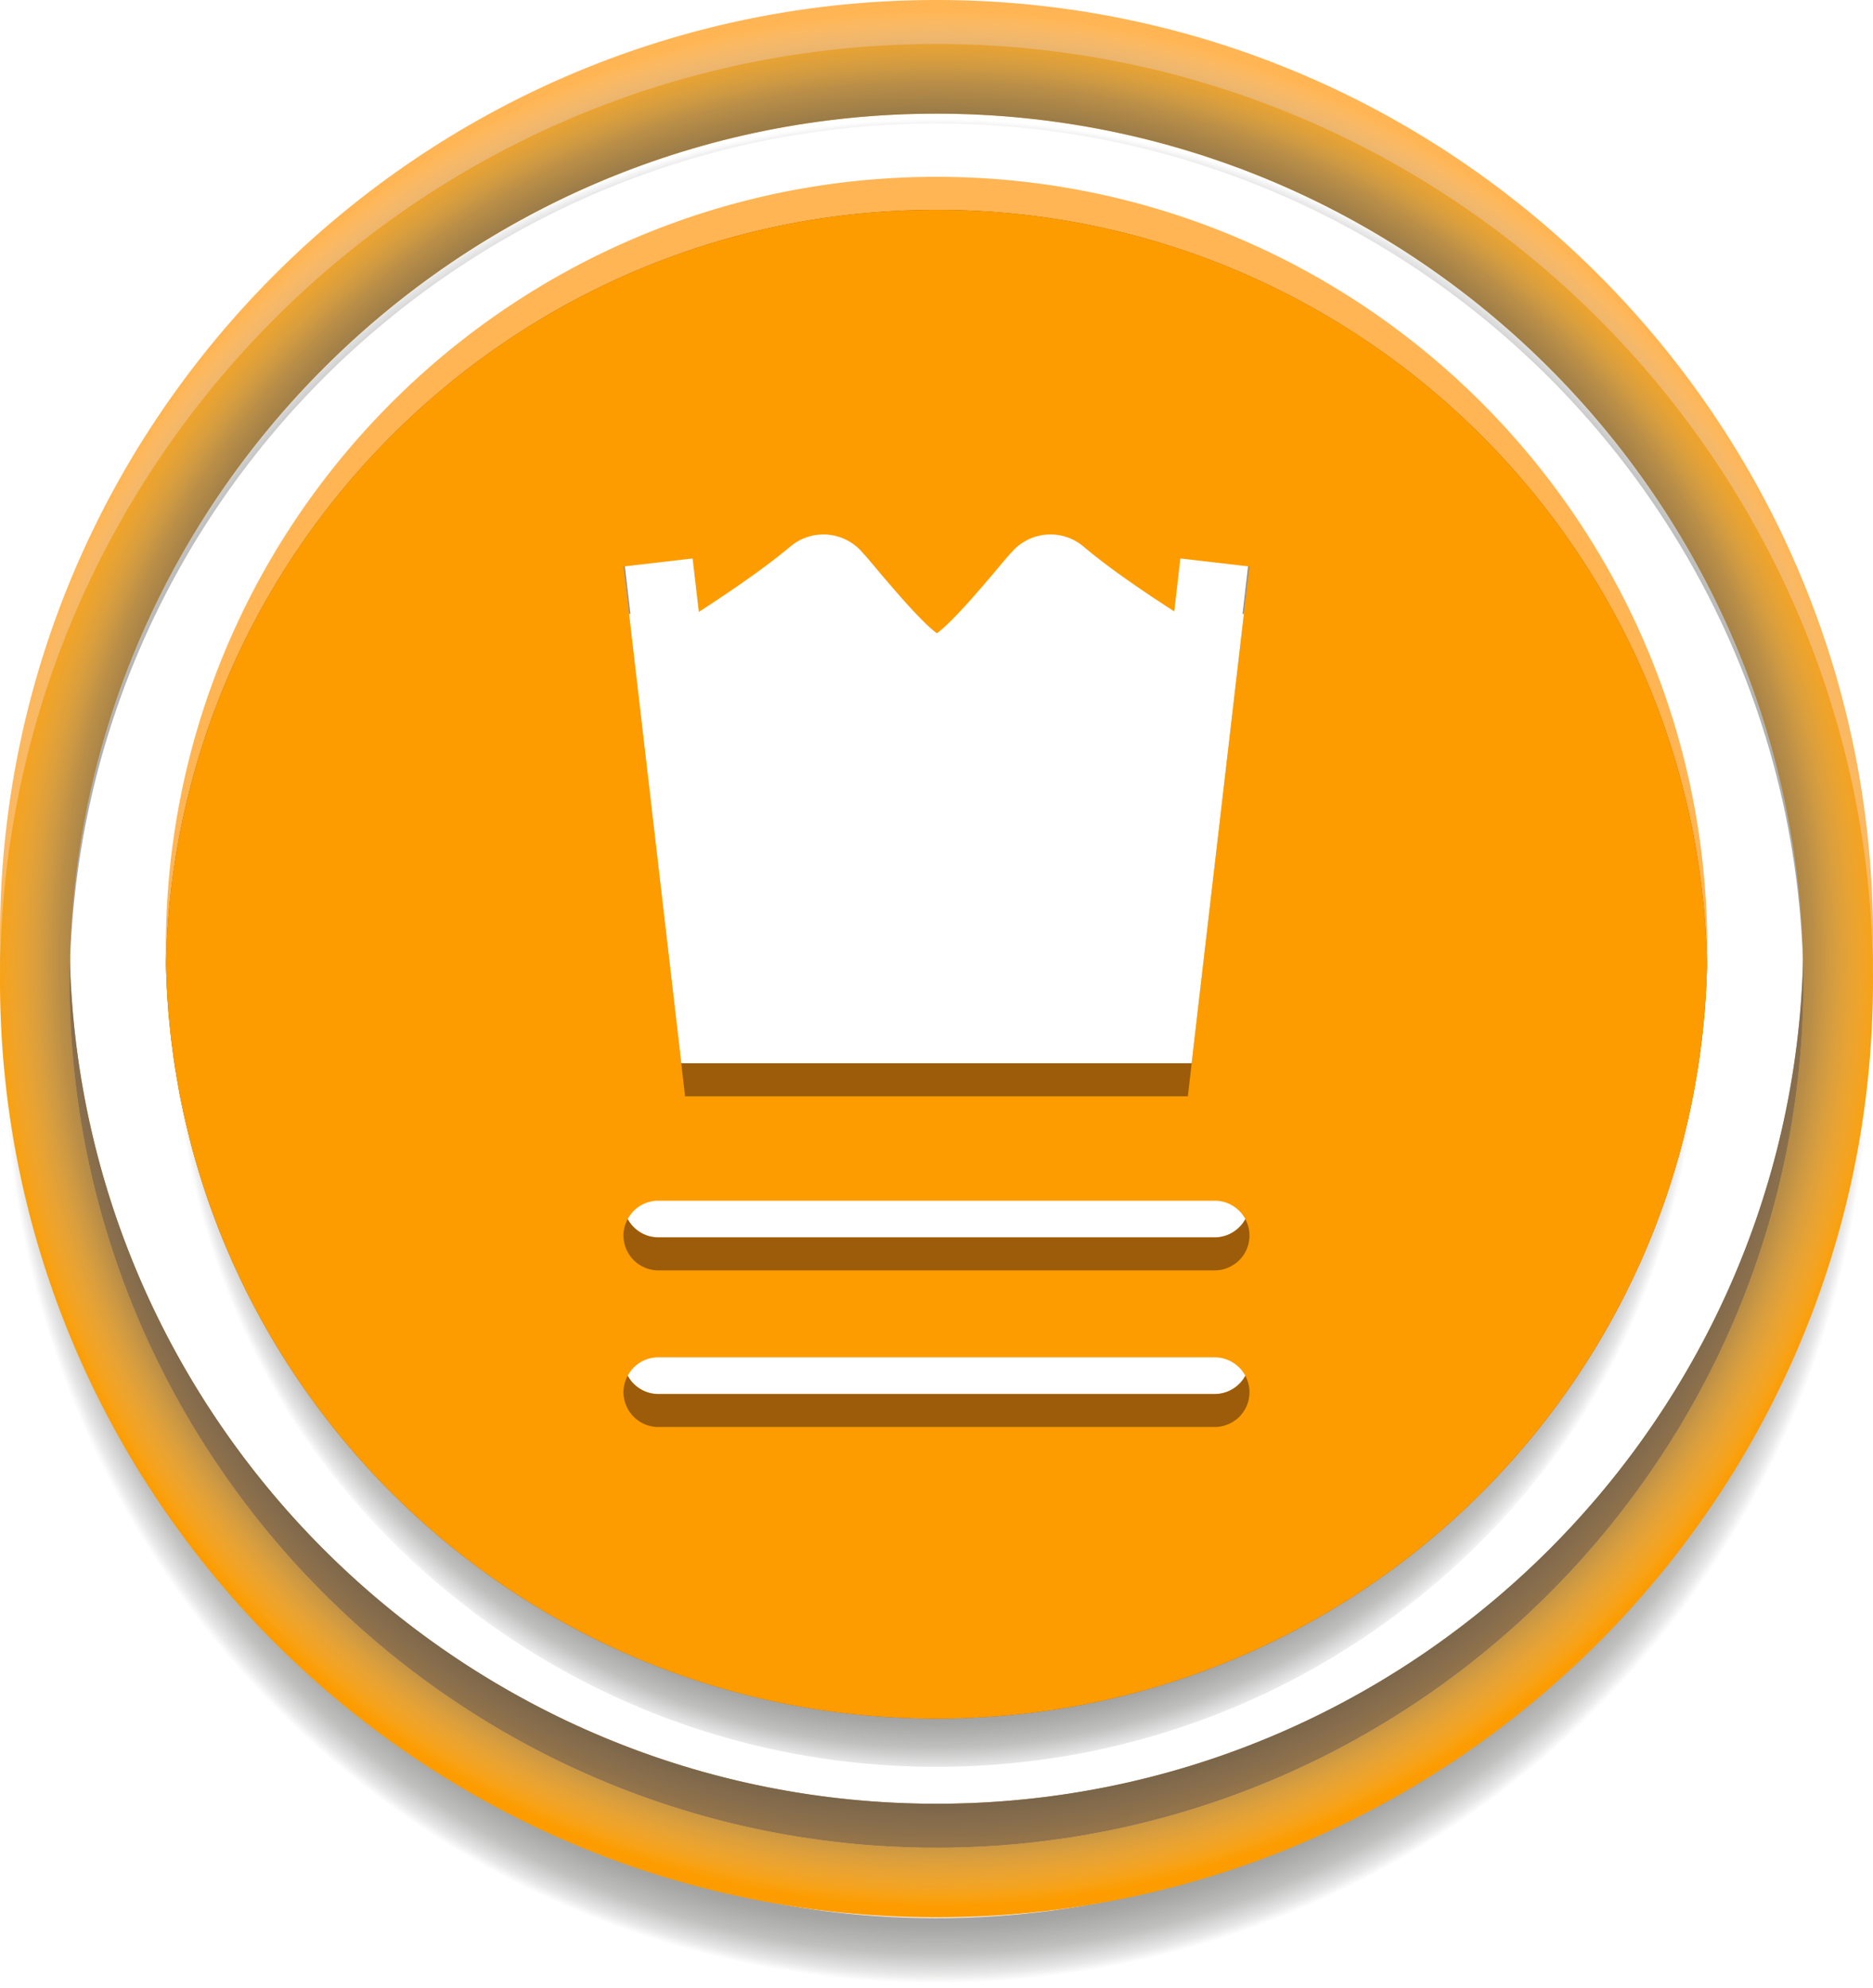
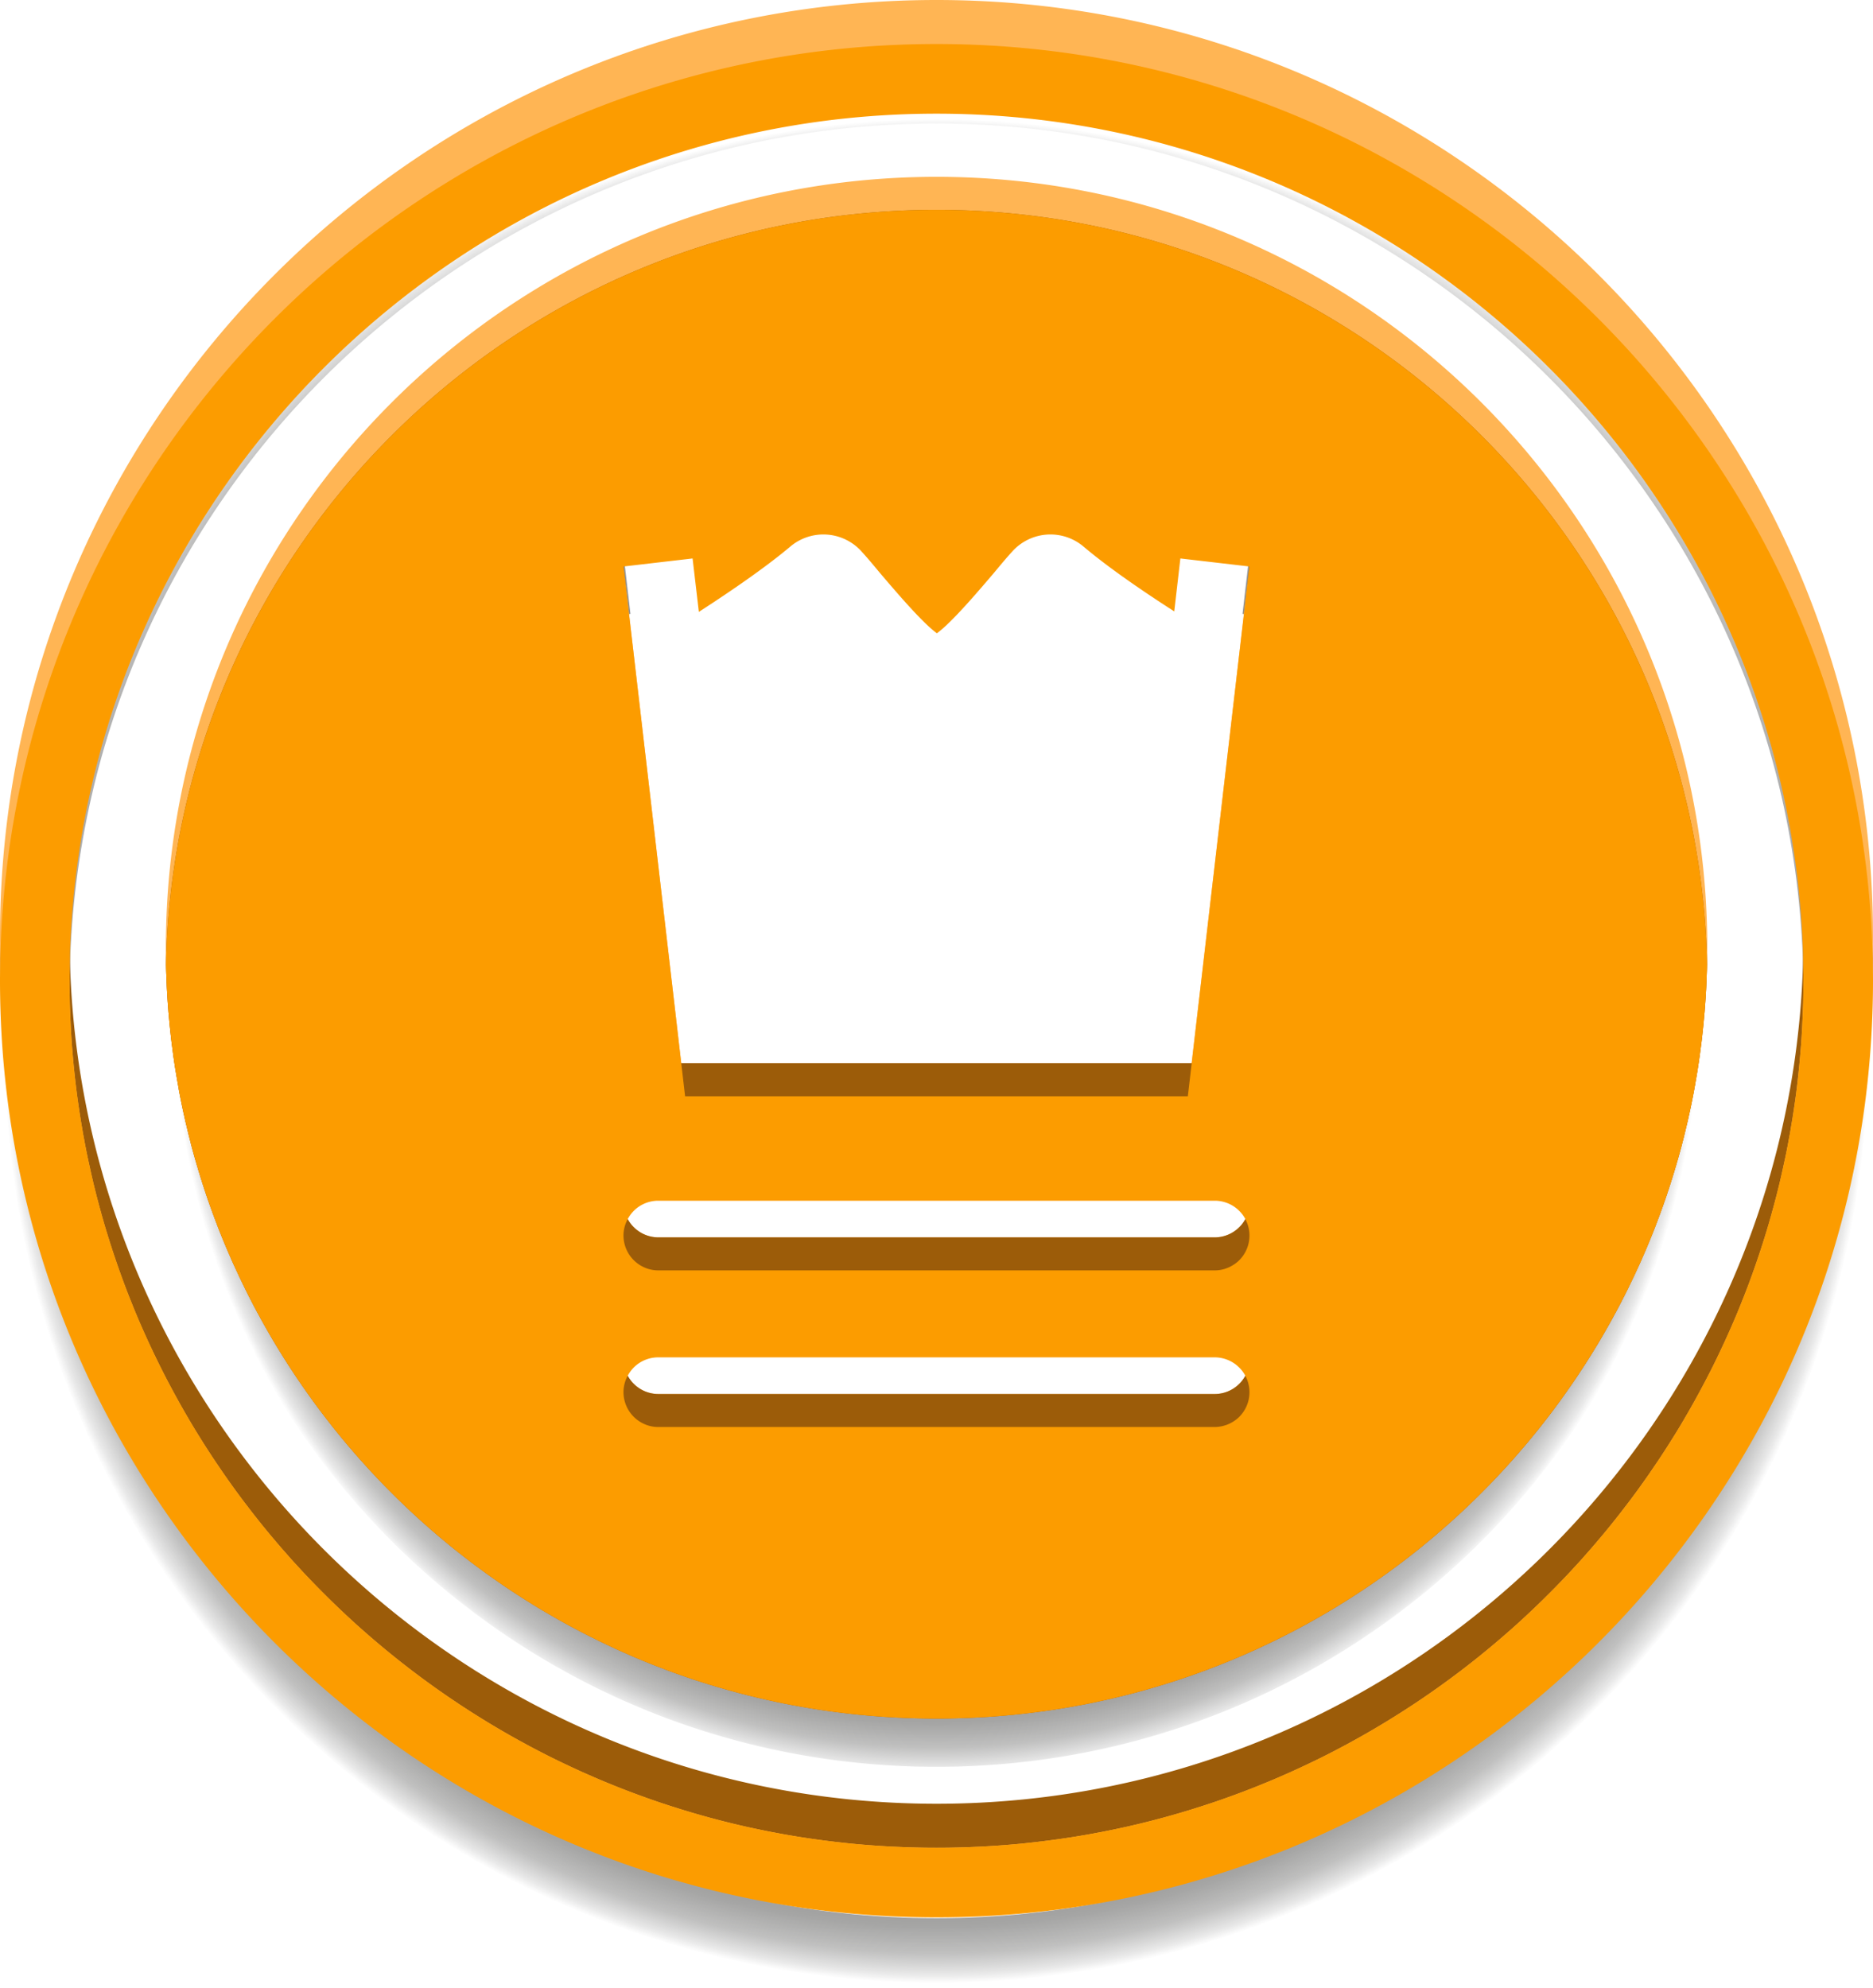
<svg xmlns="http://www.w3.org/2000/svg" viewBox="0 0 760.1 806.516">
  <defs>
    <style>
      .cls-1 {
        isolation: isolate;
      }

      .cls-2, .cls-3 {
        opacity: 0.52;
      }

      .cls-2 {
        fill: url(#radial-gradient);
      }

      .cls-3 {
        fill: url(#radial-gradient-2);
      }

      .cls-4 {
        fill: #ffb554;
      }

      .cls-5 {
        fill: #9c5c09;
      }

      .cls-6 {
        fill: #fc9c00;
      }

      .cls-7 {
        mix-blend-mode: overlay;
        fill: url(#radial-gradient-3);
      }
    </style>
    <radialGradient id="radial-gradient" cx="380.05" cy="426.466" r="380.05" gradientUnits="userSpaceOnUse">
      <stop offset="0.782" stop-color="#2e2e2d" />
      <stop offset="0.894" stop-color="#2d2d2c" stop-opacity="0.959" />
      <stop offset="0.934" stop-color="#2a2a28" stop-opacity="0.812" />
      <stop offset="0.963" stop-color="#242422" stop-opacity="0.555" />
      <stop offset="0.986" stop-color="#1b1b1a" stop-opacity="0.191" />
      <stop offset="0.995" stop-color="#171715" stop-opacity="0" />
    </radialGradient>
    <radialGradient id="radial-gradient-2" cx="380.072" cy="410.791" r="309.411" gradientUnits="userSpaceOnUse">
      <stop offset="0.762" stop-color="#2e2e2d" />
      <stop offset="0.887" stop-color="#2d2d2c" stop-opacity="0.959" />
      <stop offset="0.932" stop-color="#2a2a28" stop-opacity="0.812" />
      <stop offset="0.964" stop-color="#242422" stop-opacity="0.555" />
      <stop offset="0.99" stop-color="#1b1b1a" stop-opacity="0.191" />
      <stop offset="1" stop-color="#171715" stop-opacity="0" />
    </radialGradient>
    <radialGradient id="radial-gradient-3" cx="380.05" cy="388.98" r="384.541" gradientUnits="userSpaceOnUse">
      <stop offset="0.042" stop-color="#8c8b8a" />
      <stop offset="0.495" stop-color="#2e2e2d" />
      <stop offset="0.76" stop-color="#363635" stop-opacity="0.959" />
      <stop offset="0.856" stop-color="#515150" stop-opacity="0.812" />
      <stop offset="0.924" stop-color="#818180" stop-opacity="0.555" />
      <stop offset="0.979" stop-color="#c4c4c4" stop-opacity="0.191" />
      <stop offset="1" stop-color="#e8e8e8" stop-opacity="0" />
    </radialGradient>
  </defs>
  <title>695f4e10-d77b-41f0-aecf-2662bad1a22e</title>
  <g class="cls-1">
    <g id="Layer_1" data-name="Layer 1">
      <path class="cls-2" d="M759.988,417.537v-.045c-.022-1.161-.067-2.322-.089-3.46C753.313,210.21,585.434,46.416,380.05,46.416S6.787,210.21.2,414.032c-.022,1.139-.067,2.3-.089,3.46v.045C.045,420.506,0,423.475,0,426.467c0,209.559,170.491,380.05,380.05,380.05S760.1,636.025,760.1,426.467C760.1,423.475,760.055,420.506,759.988,417.537ZM28.24,401.91c0-2.947.045-5.872.112-8.8v-.268c4.822-189.8,160.758-342.724,351.7-342.724s346.876,152.922,351.7,342.724v.268c.067,2.925.112,5.849.112,8.8,0,4.04-.067,8.059-.223,12.055.045,1.139.089,2.3.112,3.438v.268c.067,2.925.112,5.849.112,8.8,0,194-157.833,351.809-351.81,351.809S28.24,620.465,28.24,426.467c0-2.947.045-5.872.112-8.8V417.4c.022-1.139.067-2.3.112-3.438C28.307,409.969,28.24,405.95,28.24,401.91Z" />
      <path class="cls-3" d="M692.278,398.624C682.545,234.674,546.5,104.7,380.072,104.7S77.6,234.674,67.866,398.624c-.246,4.041-.4,8.1-.491,12.167v.2c3.661,169.554,142.251,305.888,312.7,305.888s309.036-136.335,312.7-305.888v-.2C692.68,406.728,692.524,402.665,692.278,398.624ZM253.024,224.852l1.54-.179,26.5-3.081,2.545,21.677c11.787-7.613,26.7-17.726,37.081-26.477a20.82,20.82,0,0,1,29.022,2.054c2.188,2.389,4.733,5.425,7.546,8.818,5.313,6.206,16.743,19.779,22.95,24.289,6.228-4.51,17.659-18.083,22.972-24.289,2.813-3.393,5.358-6.43,7.546-8.818a20.82,20.82,0,0,1,29.022-2.054c10.314,8.751,25,18.708,36.791,26.276l2.478-21.476,26.5,3.081,1.54.179-2.813,24.222,1.273.156,1.54.179-25,214.961H278.028l-25-214.961,1.54-.179,1.273-.156Zm0,271.464a13.811,13.811,0,0,1,1.719-6.676,14.55,14.55,0,0,1,2.456-3.349,14.037,14.037,0,0,1,9.957-4.107H492.922a14.081,14.081,0,0,1,12.457,7.434v.022a14.164,14.164,0,0,1-2.411,16.632,13.4,13.4,0,0,1-3.058,2.3,14.048,14.048,0,0,1,5.469,5.6v.022a14.164,14.164,0,0,1-2.411,16.632A14.148,14.148,0,0,1,492.922,535H267.156a14.177,14.177,0,0,1-14.131-14.131,13.811,13.811,0,0,1,1.719-6.676,14.55,14.55,0,0,1,2.456-3.349,13.316,13.316,0,0,1,2.991-2.254A14.163,14.163,0,0,1,253.024,496.316Zm0,63.557a13.806,13.806,0,0,1,1.719-6.674,14.538,14.538,0,0,1,2.456-3.349,14.036,14.036,0,0,1,9.957-4.108H492.922a14.1,14.1,0,0,1,7.01,26.388,14.142,14.142,0,0,1-7.01,26.432H267.156a14.177,14.177,0,0,1-14.131-14.131,13.806,13.806,0,0,1,1.719-6.674,14.538,14.538,0,0,1,2.456-3.349,13.321,13.321,0,0,1,2.991-2.255A14.162,14.162,0,0,1,253.024,559.873Z" />
      <g>
        <path class="cls-4" d="M692.77,377.84c-3.55-169.643-142.184-306.09-312.7-306.09S70.925,208.2,67.375,377.84c-.067,2.232-.089,4.465-.089,6.7s.022,4.465.089,6.7v.2c.022,1.474.067,2.925.134,4.4.022,1.072.067,2.143.112,3.215a.2.2,0,0,0,.022.111q.067,1.976.2,3.951c0,.179.022.335.022.513a.922.922,0,0,0,.022.246c.112,1.987.268,4,.424,5.983.022.469.067.96.112,1.429.022.2.045.379.067.558l.134,1.607.134,1.607c.134,1.384.29,2.746.447,4.13.089.87.179,1.741.29,2.634.022.156.045.335.067.513a3.579,3.579,0,0,0,.067.513c.134,1.206.29,2.389.447,3.594a.07.07,0,0,0,.022.045c0,.066.022.134.022.2.313,2.434.67,4.844,1.049,7.233.022.156.045.291.067.425.2,1.093.38,2.21.558,3.3a.9.9,0,0,0,.067.335c0,.067.022.112.022.179a.661.661,0,0,0,.045.223c.2,1.139.4,2.277.6,3.393a.555.555,0,0,1,.022.179c0,.045.022.089.022.134.4,2.166.826,4.331,1.273,6.474.022.045.022.112.045.178.022.156.067.335.112.514,0,.022.022.067.022.089a.491.491,0,0,0,.022.179l.335,1.54c.2.893.4,1.786.6,2.7.156.67.29,1.362.469,2.032.156.67.313,1.361.469,2.031.223.871.424,1.741.647,2.612a.17.17,0,0,0,.022.089.682.682,0,0,1,.045.178c.268,1.072.536,2.1.8,3.148q.469,1.875,1,3.751c.045.156.089.312.134.491.223.781.447,1.585.67,2.367.223.8.469,1.63.692,2.433.246.782.469,1.563.714,2.344.714,2.411,1.5,4.844,2.277,7.233a.324.324,0,0,1,.045.156c.223.67.447,1.317.67,1.987.156.469.335.96.491,1.451.223.669.469,1.361.714,2.031l.536,1.54c.134.358.268.737.4,1.094.313.893.647,1.786.982,2.679.4,1.093.826,2.188,1.25,3.3.513,1.384,1.049,2.746,1.607,4.107.4,1.005.8,2.01,1.228,3.036.6,1.451,1.205,2.9,1.831,4.331a3.68,3.68,0,0,0,.178.446c.29.67.58,1.317.893,1.987a.318.318,0,0,0,.045.134c.446,1.049.915,2.076,1.406,3.1.2.491.424.96.647,1.451.134.291.268.558.4.826.134.29.268.558.4.848a2.528,2.528,0,0,0,.112.291c.781,1.63,1.563,3.282,2.366,4.889.335.715.692,1.429,1.049,2.165.156.291.29.58.447.87.647,1.295,1.317,2.59,1.987,3.863.313.625.647,1.273.982,1.9.134.246.246.469.38.692.335.647.67,1.25,1.027,1.875.8,1.518,1.652,3.036,2.5,4.532.6,1.049,1.183,2.1,1.786,3.125.178.335.379.647.558.982l1,1.674.067.134c.558.937,1.116,1.853,1.674,2.768,1.139,1.875,2.3,3.75,3.483,5.6.871,1.384,1.764,2.768,2.679,4.13,2.165,3.282,4.375,6.519,6.675,9.711.536.782,1.116,1.585,1.674,2.367l.112.112c.022.045.045.066.067.111,4.375,5.983,8.952,11.832,13.729,17.48.6.715,1.206,1.429,1.831,2.121a8.638,8.638,0,0,0,.58.692c1.384,1.607,2.791,3.192,4.2,4.755.223.223.424.469.647.714.58.647,1.183,1.295,1.786,1.942.223.268.469.513.714.782.134.156.29.312.424.446.29.312.58.647.893.96l.96,1.027q6.6,6.965,13.64,13.529l1.942,1.808c1.116,1.027,2.232,2.031,3.371,3.036.424.379.848.759,1.295,1.139.469.425.938.826,1.406,1.25.268.223.536.469.826.715q2.378,2.076,4.822,4.085c.4.335.8.67,1.206.983a3.968,3.968,0,0,0,.335.29c.447.379.915.759,1.384,1.139q11.519,9.309,23.909,17.569c.424.291.848.558,1.273.826.335.223.67.446.982.647.29.2.58.379.871.558a5.531,5.531,0,0,0,.469.312c.714.469,1.429.938,2.166,1.384.29.2.6.379.915.58.893.558,1.808,1.139,2.724,1.7.134.067.246.156.357.223,3.081,1.9,6.228,3.729,9.4,5.515,1.027.6,2.054,1.161,3.081,1.741l.871.469c.8.447,1.607.871,2.433,1.317.558.312,1.139.6,1.741.915,2.054,1.094,4.13,2.166,6.229,3.193l1.875.937c.045.022.067.045.112.067.022,0,.045.022.067.022.357.179.714.357,1.094.513.38.179.737.358,1.094.536.38.179.737.357,1.116.536.536.268,1.049.513,1.585.737.469.245.938.446,1.406.669a2.259,2.259,0,0,1,.335.156c.96.469,1.942.893,2.9,1.317.022.022.067.022.112.045.179.089.357.156.536.245q5.76,2.579,11.676,4.912c.692.29,1.406.558,2.143.848.022,0,.045.022.067.022.915.357,1.853.715,2.791,1.072.246.089.491.179.714.268.4.156.8.312,1.205.446.759.29,1.518.558,2.3.848.357.134.714.246,1.072.38.447.156.915.335,1.384.491.96.335,1.92.669,2.9,1,1.406.491,2.813.96,4.242,1.407.379.134.759.245,1.138.379h.045c.737.245,1.451.469,2.188.692,1.027.335,2.076.647,3.125.96.335.112.692.2,1.049.312.446.134.893.268,1.362.4.871.268,1.741.513,2.634.759.826.246,1.674.469,2.523.692.558.156,1.139.313,1.719.469.714.2,1.451.4,2.21.58.491.134.982.246,1.473.38,1.228.312,2.478.625,3.728.915.6.156,1.228.29,1.853.446.6.156,1.228.29,1.831.424.58.134,1.139.268,1.7.379,1.295.291,2.612.581,3.907.849.647.134,1.295.268,1.92.4.759.134,1.518.291,2.277.447.513.089,1,.178,1.518.29.447.089.915.156,1.384.245.8.156,1.607.291,2.411.447,2.076.357,4.2.714,6.318,1.049.424.067.871.134,1.317.2.379.045.737.111,1.116.156.915.134,1.808.268,2.724.4,1.273.156,2.567.335,3.862.491,1.049.134,2.076.268,3.125.38.514.067,1.049.134,1.585.178l3.8.4c1.049.089,2.1.2,3.148.29,1.295.112,2.59.223,3.907.313,1.295.111,2.612.2,3.929.268,1.295.089,2.612.156,3.929.223l1.54.067c.8.045,1.63.089,2.433.111,3.951.156,7.925.223,11.921.223s7.97-.067,11.921-.223c.8-.022,1.607-.066,2.433-.111l1.54-.067c1.317-.067,2.634-.134,3.929-.223,1.317-.067,2.634-.156,3.929-.268,1.317-.089,2.612-.2,3.907-.313,1.049-.089,2.1-.2,3.148-.29l3.8-.4c.536-.044,1.072-.111,1.585-.178,1.049-.112,2.076-.246,3.125-.38,1.295-.156,2.59-.335,3.862-.491.893-.134,1.808-.268,2.724-.4.379-.045.737-.111,1.116-.156.424-.068.871-.134,1.317-.2,2.121-.335,4.242-.692,6.318-1.049.8-.134,1.607-.291,2.411-.447.469-.089.938-.156,1.384-.245.513-.089,1-.2,1.518-.29.759-.156,1.518-.313,2.277-.447.647-.134,1.295-.268,1.92-.4,1.295-.268,2.612-.558,3.907-.849.558-.111,1.116-.245,1.7-.379.6-.134,1.228-.268,1.831-.424.625-.156,1.25-.29,1.853-.446,1.25-.291,2.5-.6,3.728-.915.491-.112.982-.246,1.473-.38.759-.178,1.5-.379,2.21-.58.558-.134,1.139-.29,1.719-.469.848-.223,1.7-.446,2.523-.692.893-.245,1.764-.491,2.634-.759.469-.134.915-.268,1.362-.4.357-.111.714-.2,1.049-.312,1.049-.312,2.1-.625,3.125-.96.737-.223,1.451-.447,2.188-.692h.045c.38-.112.759-.246,1.139-.379,1.429-.447,2.835-.916,4.242-1.407.982-.335,1.942-.67,2.9-1,.469-.156.938-.335,1.384-.491.357-.134.714-.246,1.072-.38.781-.29,1.54-.558,2.3-.848.4-.134.8-.29,1.205-.446.223-.089.469-.179.714-.268.938-.357,1.875-.715,2.791-1.072.022,0,.045-.022.067-.022.737-.29,1.451-.558,2.143-.848q5.927-2.345,11.676-4.912a5.579,5.579,0,0,0,.536-.245c.045-.022.089-.022.112-.045.96-.424,1.942-.848,2.9-1.317.112-.044.223-.112.335-.156.469-.223.938-.424,1.406-.669.536-.223,1.049-.469,1.585-.737.38-.179.737-.357,1.116-.536.357-.178.714-.357,1.094-.536.379-.156.737-.335,1.094-.513.022,0,.045-.022.067-.022.045-.022.067-.045.112-.067l1.875-.937c2.1-1.027,4.175-2.1,6.228-3.193.6-.312,1.183-.6,1.741-.915.8-.424,1.607-.87,2.433-1.317l.871-.469c1.027-.58,2.054-1.138,3.081-1.741,3.17-1.786,6.318-3.617,9.4-5.515.134-.089.246-.156.357-.223.915-.558,1.831-1.139,2.724-1.7.313-.2.625-.379.915-.58.737-.446,1.451-.915,2.166-1.384a5.553,5.553,0,0,0,.469-.312c.29-.179.58-.358.871-.558.313-.2.647-.424.982-.647.424-.268.848-.536,1.273-.826q12.39-8.238,23.909-17.569c.469-.379.915-.759,1.384-1.139a3.968,3.968,0,0,0,.335-.29c.4-.313.8-.647,1.206-.983q2.444-2.009,4.822-4.085c.268-.223.558-.469.826-.715.469-.424.938-.826,1.406-1.25.447-.379.871-.759,1.295-1.139,1.139-1,2.255-2.009,3.371-3.036l1.942-1.808q7.032-6.563,13.64-13.529l.96-1.027c.313-.313.6-.647.893-.96.134-.134.29-.291.424-.446.246-.268.491-.513.714-.782.6-.625,1.206-1.295,1.786-1.942.223-.245.446-.491.647-.714,1.406-1.563,2.813-3.148,4.2-4.755.2-.223.4-.469.58-.692.625-.692,1.228-1.407,1.831-2.121,4.777-5.648,9.354-11.5,13.729-17.48.022-.045.045-.066.067-.111l.112-.112c.558-.782,1.139-1.585,1.674-2.367,2.3-3.192,4.51-6.429,6.675-9.711.915-1.362,1.808-2.746,2.679-4.13,1.183-1.853,2.344-3.728,3.483-5.6.58-.915,1.116-1.831,1.674-2.768l.067-.134,1-1.674c.179-.335.38-.647.558-.982.6-1.027,1.183-2.076,1.786-3.125.848-1.5,1.7-3.014,2.5-4.532.357-.625.692-1.228,1.027-1.875.134-.223.246-.446.38-.692.335-.625.67-1.272.982-1.9.67-1.273,1.34-2.568,1.987-3.863.156-.29.29-.58.447-.87.357-.736.714-1.451,1.049-2.165.8-1.607,1.585-3.259,2.366-4.889a2.528,2.528,0,0,0,.112-.291c.134-.29.268-.558.4-.848.134-.268.268-.536.4-.826.223-.491.447-.96.647-1.451.491-1.027.96-2.054,1.406-3.1a.318.318,0,0,0,.045-.134c.313-.67.6-1.317.893-1.987a3.68,3.68,0,0,0,.178-.446c.625-1.429,1.228-2.88,1.831-4.331.424-1.027.826-2.031,1.228-3.036.558-1.361,1.094-2.724,1.607-4.107.424-1.116.848-2.211,1.25-3.3.335-.893.67-1.786.982-2.679.134-.357.268-.736.4-1.094l.536-1.54c.246-.67.469-1.362.714-2.031.156-.492.335-.982.491-1.451.223-.67.447-1.317.67-1.987a.324.324,0,0,1,.045-.156c.781-2.389,1.563-4.822,2.277-7.233.246-.782.469-1.563.714-2.344.223-.8.469-1.63.692-2.433.223-.782.447-1.585.67-2.367.045-.179.089-.335.134-.491q.536-1.875,1-3.751.435-1.573.8-3.148a.688.688,0,0,0,.045-.178.17.17,0,0,0,.022-.089c.223-.871.424-1.741.647-2.612.156-.67.313-1.361.469-2.031.178-.67.313-1.361.469-2.032.2-.915.4-1.808.6-2.7l.335-1.54a.491.491,0,0,0,.022-.179c0-.022.022-.066.022-.089.045-.179.089-.358.112-.514.022-.066.022-.134.045-.178.447-2.143.871-4.308,1.273-6.474,0-.045.022-.089.022-.134a.492.492,0,0,0,.022-.179c.223-1.116.424-2.255.6-3.393a.658.658,0,0,0,.045-.223.492.492,0,0,0,.022-.179.9.9,0,0,0,.067-.335c.2-1.094.379-2.188.558-3.3.022-.134.045-.268.067-.425.379-2.389.737-4.8,1.049-7.233,0-.067.022-.134.022-.2a.07.07,0,0,0,.022-.045c.156-1.206.313-2.389.447-3.594a3.579,3.579,0,0,0,.067-.513c.022-.179.045-.357.067-.513.112-.893.2-1.764.29-2.634.156-1.384.313-2.746.447-4.13q.067-.8.134-1.607t.134-1.607c.022-.179.045-.358.067-.558.045-.469.089-.96.112-1.429.156-1.987.312-4,.424-5.983a.922.922,0,0,0,.022-.246c0-.178.022-.335.022-.513q.134-1.975.2-3.951a.2.2,0,0,0,.022-.111c.045-1.072.089-2.143.112-3.215.067-1.474.112-2.925.134-4.4v-.2c.067-2.232.089-4.465.089-6.7S692.837,380.073,692.77,377.84ZM505.379,558.2a14.173,14.173,0,0,1-12.457,7.411H267.156a14.167,14.167,0,0,1-12.412-7.411,13.984,13.984,0,0,1-1.719-6.72,11.4,11.4,0,0,1,.067-1.25,4.331,4.331,0,0,1,.045-.536c.045-.358.112-.715.178-1.05.089-.424.2-.826.313-1.227a1.26,1.26,0,0,0,.089-.268,10.486,10.486,0,0,1,.4-1.072,10.635,10.635,0,0,1,.714-1.429c.178-.335.379-.67.58-.983a14.313,14.313,0,0,1,1.786-2.21,14.036,14.036,0,0,1,9.957-4.108H492.922c.357,0,.714.022,1.049.045a3.028,3.028,0,0,1,.647.067,5.882,5.882,0,0,1,1.094.178,9.944,9.944,0,0,1,1.652.425c.29.089.558.178.826.29a12.077,12.077,0,0,1,1.54.715c.38.223.759.446,1.116.692.335.223.692.492,1,.737l.067.067a7.741,7.741,0,0,1,1,.915c.313.313.6.647.915.983v.022a7.1,7.1,0,0,1,.714.96,12.4,12.4,0,0,1,1.205,2.121,4.853,4.853,0,0,1,.335.782,7.539,7.539,0,0,1,.379,1.139,7.1,7.1,0,0,1,.29,1.139,13.231,13.231,0,0,1,.223,1.607,11.4,11.4,0,0,1,.067,1.25A14.207,14.207,0,0,1,505.379,558.2Zm0-63.58v.022c-.156.291-.335.58-.513.871a13.948,13.948,0,0,1-1.206,1.63c-.223.245-.447.491-.692.737a14.148,14.148,0,0,1-10.046,4.174H267.156a14.166,14.166,0,0,1-12.412-7.412,13.98,13.98,0,0,1-1.719-6.719,11.4,11.4,0,0,1,.067-1.25,4.339,4.339,0,0,1,.045-.536c.045-.357.112-.714.178-1.049.089-.425.2-.826.313-1.228a1.26,1.26,0,0,0,.089-.268,10.439,10.439,0,0,1,.4-1.072,10.635,10.635,0,0,1,.714-1.429c.178-.335.379-.67.58-.982A14.322,14.322,0,0,1,257.2,477.9a14.037,14.037,0,0,1,9.957-4.107H492.922c.357,0,.714.022,1.049.045a3.029,3.029,0,0,1,.647.066,5.928,5.928,0,0,1,1.094.179,9.151,9.151,0,0,1,1.585.4,8.5,8.5,0,0,1,1.139.424,13.367,13.367,0,0,1,4.554,3.081c.29.291.536.58.781.871a.614.614,0,0,1,.156.2c.223.268.424.536.625.826a12.26,12.26,0,0,1,1.228,2.165,5.688,5.688,0,0,1,.29.647c.134.357.268.715.379,1.094a10.586,10.586,0,0,1,.313,1.272,12.308,12.308,0,0,1,.223,1.585,12.131,12.131,0,0,1,.067,1.273A14.118,14.118,0,0,1,505.379,494.619Zm1.674-264.946-.022.179L483.568,431.419h-207.1l-3.393-29.267-20.025-172.3-.022-.179V216.457l28.039-3.26,2.545,21.677c11.787-7.613,26.7-17.726,37.081-26.477a20.82,20.82,0,0,1,29.022,2.054c2.188,2.389,4.733,5.425,7.546,8.818,5.313,6.206,16.743,19.779,22.95,24.289,6.228-4.51,17.659-18.083,22.972-24.289,2.813-3.393,5.358-6.43,7.546-8.818a20.82,20.82,0,0,1,29.022-2.054c10.314,8.751,25,18.708,36.791,26.276l2.478-21.476,28.039,3.26Z" />
        <path class="cls-5" d="M380.072,85.145c-170.514,0-309.148,136.447-312.7,306.09v.2c.022,1.474.067,2.925.134,4.4.045,1.116.089,2.21.134,3.326q.067,1.976.2,3.951c0,.179.022.335.022.513a.922.922,0,0,0,.022.246c.112,1.987.268,4,.424,5.983.022.469.067.96.112,1.429.022.2.045.379.067.558l.134,1.607c.179,1.92.379,3.84.58,5.738.089.87.179,1.741.29,2.634.022.156.045.335.067.513a3.579,3.579,0,0,0,.067.513c.156,1.228.313,2.434.469,3.639,0,.066.022.134.022.2.313,2.434.67,4.844,1.049,7.233.022.156.045.291.067.425.2,1.093.38,2.21.558,3.3a.9.9,0,0,0,.067.335c0,.067.022.112.022.179a.661.661,0,0,0,.045.223c.2,1.139.4,2.277.6,3.393a.555.555,0,0,1,.022.179c0,.045.022.089.022.134.4,2.166.826,4.331,1.273,6.474.022.045.022.112.045.178.022.156.067.335.112.514,0,.022.022.067.022.089.112.558.246,1.139.357,1.719.2.893.4,1.786.6,2.7.156.67.29,1.362.469,2.032.379,1.563.737,3.1,1.116,4.644a.17.17,0,0,0,.022.089.682.682,0,0,1,.045.178c.268,1.072.536,2.1.8,3.148q.469,1.875,1,3.751c.045.156.089.312.134.491.223.781.447,1.585.67,2.367a10.622,10.622,0,0,0,.335,1.116c.357,1.228.714,2.433,1.072,3.661.714,2.411,1.5,4.844,2.277,7.233a.324.324,0,0,1,.045.156c.156.424.29.848.447,1.272.067.223.134.469.223.715.156.469.335.96.491,1.451.223.669.469,1.361.714,2.031l.536,1.54c.134.358.268.737.4,1.094.313.893.647,1.786.982,2.679.4,1.093.826,2.188,1.25,3.3.513,1.384,1.049,2.746,1.607,4.107.4,1.005.8,2.01,1.228,3.036.6,1.451,1.205,2.9,1.831,4.331.357.8.714,1.607,1.072,2.434a.318.318,0,0,0,.045.134c.446,1.049.915,2.076,1.406,3.1.357.759.692,1.518,1.049,2.277.134.29.268.558.4.848a2.528,2.528,0,0,0,.112.291c.781,1.63,1.563,3.282,2.366,4.889.313.67.647,1.361,1,2.032.156.335.335.669.491,1,.647,1.295,1.317,2.59,1.987,3.863.29.6.6,1.183.938,1.763.134.291.29.558.424.826.335.647.67,1.25,1.027,1.875.8,1.518,1.652,3.036,2.5,4.532.6,1.049,1.183,2.1,1.786,3.125.513.893,1.027,1.786,1.563,2.656l.067.134c.558.937,1.116,1.853,1.674,2.768,1.139,1.875,2.3,3.75,3.483,5.6.871,1.384,1.764,2.768,2.679,4.13,2.165,3.282,4.375,6.519,6.675,9.711.58.826,1.183,1.652,1.786,2.478.022.045.045.066.067.111,4.375,5.983,8.952,11.832,13.729,17.48.6.715,1.206,1.429,1.831,2.121a8.638,8.638,0,0,0,.58.692c1.384,1.607,2.791,3.192,4.2,4.755.223.223.424.469.647.714.58.647,1.183,1.295,1.786,1.942.223.268.469.513.714.782.134.156.29.312.424.446.29.312.58.647.893.96l.96,1.027q6.6,6.965,13.64,13.529l1.942,1.808c1.116,1.027,2.232,2.031,3.371,3.036.424.379.848.759,1.295,1.139.469.425.938.826,1.406,1.25.268.223.536.469.826.715q2.378,2.076,4.822,4.085c.4.335.8.67,1.206.983a3.968,3.968,0,0,0,.335.29c.447.379.915.759,1.384,1.139q11.519,9.309,23.909,17.569c.424.291.848.558,1.273.826.335.223.67.446.982.647l.8.536.536.335c.714.469,1.429.938,2.166,1.384.29.2.6.379.915.58.893.558,1.808,1.139,2.724,1.7.134.067.246.156.357.223,3.081,1.9,6.228,3.729,9.4,5.515,1.027.6,2.054,1.161,3.081,1.741l.871.469c.8.447,1.607.871,2.433,1.317.558.312,1.139.6,1.741.915,2.054,1.094,4.13,2.166,6.229,3.193l1.875.937c.045.022.067.045.112.067.022,0,.045.022.067.022.6.29,1.228.6,1.831.893.112.045.246.112.357.156.38.179.737.357,1.116.536.536.268,1.049.513,1.585.737.469.245.938.446,1.406.669a2.259,2.259,0,0,1,.335.156c.96.469,1.942.893,2.9,1.317.022.022.067.022.112.045.179.089.357.156.536.245q5.76,2.579,11.676,4.912c.692.29,1.406.558,2.143.848.022,0,.045.022.067.022.915.357,1.853.715,2.791,1.072l.67.268c.424.156.826.29,1.25.446.759.29,1.518.558,2.3.848.357.134.714.246,1.072.38.447.156.915.335,1.384.491.96.335,1.92.669,2.9,1,1.406.491,2.813.96,4.242,1.407.379.134.759.245,1.138.379h.045c.737.245,1.451.469,2.188.692,1.027.335,2.076.647,3.125.96.335.112.692.2,1.049.312.446.134.893.268,1.362.4.871.268,1.741.513,2.634.759.826.246,1.674.469,2.523.692.558.156,1.139.313,1.719.469.714.2,1.451.4,2.21.58.491.134.982.246,1.473.38,1.228.312,2.478.625,3.728.915.112.045.246.067.38.112l1.473.335c.6.156,1.228.29,1.831.424.58.134,1.139.268,1.7.379,1.295.291,2.612.581,3.907.849.647.134,1.295.268,1.92.4.759.134,1.518.291,2.277.447.513.089,1,.178,1.518.29.447.089.915.156,1.384.245.8.156,1.607.291,2.411.447,2.076.357,4.2.714,6.318,1.049.424.067.871.134,1.317.2.379.045.737.111,1.116.156.915.134,1.808.268,2.724.4,1.273.156,2.567.335,3.862.491,1.049.134,2.076.268,3.125.38.514.067,1.049.134,1.585.178l3.8.4c1.049.089,2.1.2,3.148.29,1.295.112,2.59.223,3.907.313,1.295.111,2.612.2,3.929.268,1.295.089,2.612.156,3.929.223l1.54.067c.8.045,1.63.089,2.433.111,3.951.156,7.925.223,11.921.223s7.97-.067,11.921-.223c.8-.022,1.607-.066,2.433-.111l1.54-.067c1.317-.067,2.634-.134,3.929-.223,1.317-.067,2.634-.156,3.929-.268,1.317-.089,2.612-.2,3.907-.313,1.049-.089,2.1-.2,3.148-.29l3.8-.4c.536-.044,1.072-.111,1.585-.178,1.049-.112,2.076-.246,3.125-.38,1.295-.156,2.59-.335,3.862-.491.893-.134,1.808-.268,2.724-.4.379-.045.737-.111,1.116-.156.424-.068.871-.134,1.317-.2,2.121-.335,4.242-.692,6.318-1.049.8-.134,1.607-.291,2.411-.447.469-.089.938-.156,1.384-.245.513-.089,1-.2,1.518-.29.759-.156,1.518-.313,2.277-.447.647-.134,1.295-.268,1.92-.4,1.295-.268,2.612-.558,3.907-.849.558-.111,1.116-.245,1.7-.379.6-.134,1.228-.268,1.831-.424l1.473-.335c.134-.045.268-.067.38-.112,1.25-.291,2.5-.6,3.728-.915.491-.112.982-.246,1.473-.38.759-.178,1.5-.379,2.21-.58.558-.134,1.139-.29,1.719-.469.848-.223,1.7-.446,2.523-.692.893-.245,1.764-.491,2.634-.759.469-.134.915-.268,1.362-.4.357-.111.714-.2,1.049-.312,1.049-.312,2.1-.625,3.125-.96.737-.223,1.451-.447,2.188-.692h.045c.38-.112.759-.246,1.139-.379,1.429-.447,2.835-.916,4.242-1.407.982-.335,1.942-.67,2.9-1,.469-.156.938-.335,1.384-.491.357-.134.714-.246,1.072-.38.781-.29,1.54-.558,2.3-.848.424-.156.826-.29,1.25-.446l.67-.268c.938-.357,1.875-.715,2.791-1.072.022,0,.045-.022.067-.022.737-.29,1.451-.558,2.143-.848q5.927-2.345,11.676-4.912a5.579,5.579,0,0,0,.536-.245c.045-.022.089-.022.112-.045.96-.424,1.942-.848,2.9-1.317.112-.044.223-.112.335-.156.469-.223.938-.424,1.406-.669.536-.223,1.049-.469,1.585-.737.38-.179.737-.357,1.116-.536.112-.045.246-.112.357-.156.6-.29,1.228-.6,1.831-.893.022,0,.045-.022.067-.022.045-.022.067-.045.112-.067l1.875-.937c2.1-1.027,4.175-2.1,6.228-3.193.6-.312,1.183-.6,1.741-.915.8-.424,1.607-.87,2.433-1.317l.871-.469c1.027-.58,2.054-1.138,3.081-1.741,3.17-1.786,6.318-3.617,9.4-5.515.134-.089.246-.156.357-.223.915-.558,1.831-1.139,2.724-1.7.313-.2.625-.379.915-.58.737-.446,1.451-.915,2.166-1.384l.536-.335.8-.536c.313-.2.647-.424.982-.647.424-.268.848-.536,1.273-.826q12.39-8.238,23.909-17.569c.469-.379.915-.759,1.384-1.139a3.968,3.968,0,0,0,.335-.29c.4-.313.8-.647,1.206-.983q2.444-2.009,4.822-4.085c.268-.223.558-.469.826-.715.469-.424.938-.826,1.406-1.25.447-.379.871-.759,1.295-1.139,1.139-1,2.255-2.009,3.371-3.036l1.942-1.808q7.032-6.563,13.64-13.529l.96-1.027c.313-.313.6-.647.893-.96.134-.134.29-.291.424-.446.246-.268.491-.513.714-.782.6-.625,1.206-1.295,1.786-1.942.223-.245.446-.491.647-.714,1.406-1.563,2.813-3.148,4.2-4.755.2-.223.4-.469.58-.692.625-.692,1.228-1.407,1.831-2.121,4.777-5.648,9.354-11.5,13.729-17.48.022-.045.045-.066.067-.111.6-.826,1.205-1.652,1.786-2.478,2.3-3.192,4.51-6.429,6.675-9.711.915-1.362,1.808-2.746,2.679-4.13,1.183-1.853,2.344-3.728,3.483-5.6.58-.915,1.116-1.831,1.674-2.768l.067-.134c.536-.87,1.049-1.764,1.563-2.656.6-1.027,1.183-2.076,1.786-3.125.848-1.5,1.7-3.014,2.5-4.532.357-.625.692-1.228,1.027-1.875.134-.268.29-.536.424-.826.335-.58.647-1.161.938-1.763.67-1.273,1.34-2.568,1.987-3.863.156-.335.335-.669.491-1,.357-.67.692-1.362,1-2.032.8-1.607,1.585-3.259,2.366-4.889a2.528,2.528,0,0,0,.112-.291c.134-.29.268-.558.4-.848.357-.759.692-1.518,1.049-2.277.491-1.027.96-2.054,1.406-3.1a.318.318,0,0,0,.045-.134c.357-.826.714-1.63,1.072-2.434.625-1.429,1.228-2.88,1.831-4.331.424-1.027.826-2.031,1.228-3.036.558-1.361,1.094-2.724,1.607-4.107.424-1.116.848-2.211,1.25-3.3.335-.893.67-1.786.982-2.679.134-.357.268-.736.4-1.094l.536-1.54c.246-.67.469-1.362.714-2.031.156-.492.335-.982.491-1.451.089-.245.156-.491.223-.715.156-.424.29-.848.447-1.272a.324.324,0,0,1,.045-.156c.781-2.389,1.563-4.822,2.277-7.233.357-1.228.714-2.433,1.072-3.661a10.622,10.622,0,0,0,.335-1.116c.223-.782.447-1.585.67-2.367.045-.179.089-.335.134-.491q.536-1.875,1-3.751.435-1.573.8-3.148a.688.688,0,0,0,.045-.178.17.17,0,0,0,.022-.089c.379-1.54.737-3.081,1.116-4.644.178-.67.313-1.361.469-2.032.2-.915.4-1.808.6-2.7.112-.58.246-1.161.357-1.719,0-.022.022-.066.022-.089.045-.179.089-.358.112-.514.022-.066.022-.134.045-.178.447-2.143.871-4.308,1.273-6.474,0-.045.022-.089.022-.134a.492.492,0,0,0,.022-.179c.223-1.116.424-2.255.6-3.393a.658.658,0,0,0,.045-.223.492.492,0,0,0,.022-.179.9.9,0,0,0,.067-.335c.2-1.094.379-2.188.558-3.3.022-.134.045-.268.067-.425.379-2.389.737-4.8,1.049-7.233,0-.067.022-.134.022-.2.156-1.206.313-2.411.469-3.639a3.579,3.579,0,0,0,.067-.513c.022-.179.045-.357.067-.513.112-.893.2-1.764.29-2.634.2-1.9.4-3.817.58-5.738q.067-.8.134-1.607c.022-.179.045-.358.067-.558.045-.469.089-.96.112-1.429.156-1.987.312-4,.424-5.983a.922.922,0,0,0,.022-.246c0-.178.022-.335.022-.513q.134-1.975.2-3.951c.045-1.116.089-2.21.134-3.326.067-1.474.112-2.925.134-4.4v-.2C689.22,221.592,550.586,85.145,380.072,85.145ZM505.379,558.2a14.173,14.173,0,0,1-12.457,7.411H267.156a14.167,14.167,0,0,1-12.412-7.411,13.984,13.984,0,0,1-1.719-6.72,11.4,11.4,0,0,1,.067-1.25,4.331,4.331,0,0,1,.045-.536c.045-.358.112-.715.178-1.05.089-.424.2-.826.313-1.227a1.26,1.26,0,0,0,.089-.268,10.486,10.486,0,0,1,.4-1.072,10.635,10.635,0,0,1,.714-1.429c.178-.335.379-.67.58-.983a14.313,14.313,0,0,1,1.786-2.21,14.036,14.036,0,0,1,9.957-4.108H492.922c.357,0,.714.022,1.049.045a3.028,3.028,0,0,1,.647.067,5.882,5.882,0,0,1,1.094.178,9.944,9.944,0,0,1,1.652.425c.29.089.558.178.826.29a12.077,12.077,0,0,1,1.54.715c.38.223.759.446,1.116.692.335.223.692.492,1,.737l.067.067a13.325,13.325,0,0,1,1,.915c.313.313.6.647.915.983v.022a7.1,7.1,0,0,1,.714.96,12.4,12.4,0,0,1,1.205,2.121,4.853,4.853,0,0,1,.335.782,7.539,7.539,0,0,1,.379,1.139,7.1,7.1,0,0,1,.29,1.139,13.231,13.231,0,0,1,.223,1.607,11.4,11.4,0,0,1,.067,1.25A14.207,14.207,0,0,1,505.379,558.2Zm0-63.58v.022c-.156.291-.335.58-.513.871a13.948,13.948,0,0,1-1.206,1.63c-.223.245-.447.491-.692.737a14.148,14.148,0,0,1-10.046,4.174H267.156a14.166,14.166,0,0,1-12.412-7.412,13.98,13.98,0,0,1-1.719-6.719,11.4,11.4,0,0,1,.067-1.25,4.339,4.339,0,0,1,.045-.536c.045-.357.112-.714.178-1.049.089-.425.2-.826.313-1.228a1.26,1.26,0,0,0,.089-.268,10.439,10.439,0,0,1,.4-1.072,10.635,10.635,0,0,1,.714-1.429c.178-.335.379-.67.58-.982A14.322,14.322,0,0,1,257.2,477.9a14.037,14.037,0,0,1,9.957-4.107H492.922c.357,0,.714.022,1.049.045a3.029,3.029,0,0,1,.647.066,5.928,5.928,0,0,1,1.094.179,9.151,9.151,0,0,1,1.585.4,8.5,8.5,0,0,1,1.139.424,13.367,13.367,0,0,1,4.554,3.081,9.826,9.826,0,0,1,.781.871.614.614,0,0,1,.156.2,5.356,5.356,0,0,1,.625.826,12.26,12.26,0,0,1,1.228,2.165,5.688,5.688,0,0,1,.29.647c.134.357.268.715.379,1.094a10.586,10.586,0,0,1,.313,1.272,12.308,12.308,0,0,1,.223,1.585,12.131,12.131,0,0,1,.067,1.273A14.118,14.118,0,0,1,505.379,494.619Zm1.674-264.946-.022.179-.134,1.295L486.47,431.419H273.607L253.181,231.147l-.134-1.295-.022-.179V216.457l28.039-3.26,2.545,21.677c11.787-7.613,26.7-17.726,37.081-26.477a20.82,20.82,0,0,1,29.022,2.054c2.188,2.389,4.733,5.425,7.546,8.818,5.313,6.206,16.743,19.779,22.95,24.289,6.228-4.51,17.659-18.083,22.972-24.289,2.813-3.393,5.358-6.43,7.546-8.818a20.82,20.82,0,0,1,29.022-2.054c10.314,8.751,25,18.708,36.791,26.276l2.478-21.476,28.039,3.26Z" />
        <path class="cls-5" d="M380.05,17.859C173.5,17.859,4.889,183.506.112,388.935v.045C4.867,594.431,173.483,760.1,380.05,760.1S755.233,594.431,759.988,388.98v-.045C755.211,183.506,586.6,17.859,380.05,17.859Zm351.7,370.986v.268C726.926,578.938,570.99,731.86,380.05,731.86S33.174,578.938,28.352,389.114v-.268c-.067-2.925-.112-5.849-.112-8.8,0-3.036.045-6.05.112-9.064.112-4.443.313-8.885.58-13.283.112-1.7.223-3.371.357-5.045.112-1.362.223-2.724.357-4.086.134-1.585.29-3.148.447-4.733.134-1.384.29-2.746.447-4.13q.77-6.63,1.764-13.149c.223-1.473.447-2.924.692-4.353q1.072-6.53,2.411-12.97c.29-1.429.58-2.857.893-4.264a345.28,345.28,0,0,1,13.328-45.743c.447-1.25.915-2.478,1.384-3.728A349.927,349.927,0,0,1,65.7,222.172c.536-1.072,1.094-2.165,1.652-3.237q1.674-3.248,3.416-6.429c.58-1.072,1.183-2.165,1.786-3.237.781-1.407,1.563-2.791,2.366-4.175q1.038-1.842,2.143-3.683c1.116-1.875,2.232-3.728,3.371-5.581.58-.938,1.161-1.853,1.741-2.791,1.273-2.01,2.567-4.018,3.884-6.005.759-1.183,1.54-2.366,2.344-3.527,1.764-2.612,3.572-5.2,5.4-7.769.8-1.116,1.63-2.255,2.456-3.371,1.63-2.232,3.3-4.465,5-6.653,1.563-2.032,3.148-4.041,4.733-6.028q10.682-13.227,22.548-25.36c.96-1,1.942-1.987,2.924-2.947q7.367-7.4,15.114-14.265c.692-.625,1.384-1.228,2.076-1.831a349.76,349.76,0,0,1,34.022-26.3c1.161-.781,2.3-1.563,3.46-2.322.469-.335.938-.625,1.406-.937,1-.67,2.009-1.317,3.036-1.965.848-.558,1.7-1.094,2.567-1.63.96-.6,1.92-1.206,2.9-1.808q6.3-3.885,12.769-7.5c1.228-.692,2.456-1.362,3.684-2.031,2.009-1.094,4.018-2.165,6.05-3.215,1.116-.58,2.232-1.161,3.349-1.719q9.544-4.822,19.444-9.086c1.295-.558,2.59-1.116,3.884-1.652,1.049-.446,2.121-.871,3.17-1.295A347.609,347.609,0,0,1,293.61,39c1.362-.335,2.724-.67,4.108-1,4.465-1.072,8.974-2.076,13.506-2.969,1.116-.223,2.21-.446,3.326-.647,2.545-.491,5.09-.937,7.657-1.362,1.429-.246,2.88-.469,4.353-.692,1.451-.223,2.9-.447,4.353-.647,4.376-.6,8.8-1.139,13.216-1.585,1.429-.156,2.88-.291,4.309-.4.446-.067.893-.089,1.339-.134,1.228-.112,2.456-.2,3.661-.291,2.924-.223,5.871-.4,8.818-.558,2.612-.134,5.224-.246,7.836-.312,3.3-.089,6.63-.134,9.957-.134s6.653.045,9.957.134c2.612.067,5.224.178,7.836.312,2.947.156,5.894.335,8.818.558,1.206.089,2.433.179,3.661.291.447.044.893.067,1.34.134,1.429.111,2.88.246,4.309.4,4.42.446,8.84.982,13.216,1.585,1.451.2,2.9.424,4.353.647,1.473.223,2.924.446,4.353.692,2.567.424,5.112.871,7.657,1.362,1.116.2,2.21.424,3.326.647,4.532.893,9.041,1.9,13.506,2.969,1.384.335,2.746.67,4.108,1A347.622,347.622,0,0,1,511.7,53.824c1.049.424,2.121.849,3.17,1.295,1.295.536,2.59,1.094,3.884,1.652q9.879,4.253,19.445,9.086c1.116.558,2.232,1.139,3.349,1.719,2.031,1.049,4.041,2.121,6.05,3.215,1.228.67,2.456,1.339,3.684,2.031q6.463,3.617,12.769,7.5c.982.6,1.942,1.205,2.9,1.808.871.536,1.719,1.072,2.567,1.63,1.027.647,2.032,1.295,3.036,1.965.469.313.938.6,1.406.937,1.161.759,2.3,1.541,3.46,2.322a349.793,349.793,0,0,1,34.022,26.3c.692.6,1.384,1.206,2.076,1.831q7.769,6.864,15.114,14.265c.982.96,1.964,1.942,2.924,2.947q11.854,12.122,22.548,25.36c1.585,1.987,3.17,4,4.733,6.028,1.7,2.188,3.371,4.42,5,6.653.826,1.116,1.652,2.255,2.456,3.371,1.83,2.567,3.639,5.157,5.4,7.769.8,1.161,1.585,2.344,2.344,3.527,1.317,1.987,2.612,4,3.884,6.005.58.937,1.161,1.853,1.741,2.791,1.139,1.853,2.255,3.706,3.371,5.581q1.1,1.842,2.143,3.683c.8,1.384,1.585,2.768,2.366,4.175.6,1.072,1.206,2.165,1.786,3.237q1.741,3.181,3.416,6.429c.558,1.072,1.116,2.166,1.652,3.237a349.927,349.927,0,0,1,14.689,33.33c.469,1.25.938,2.478,1.384,3.728A345.28,345.28,0,0,1,723.8,304.973c.313,1.407.6,2.835.893,4.264q1.34,6.43,2.411,12.97c.246,1.429.469,2.88.692,4.353q1,6.53,1.764,13.149c.156,1.384.313,2.746.469,4.13.134,1.585.29,3.148.424,4.733.134,1.362.246,2.724.357,4.086.134,1.674.246,3.349.357,5.045.268,4.4.469,8.84.58,13.283.067,3.013.112,6.027.112,9.064C731.86,383,731.815,385.921,731.748,388.846Z" />
        <path class="cls-4" d="M380.05,0C170.491,0,0,170.491,0,380.05c0,2.969.045,5.938.112,8.885v.045C4.867,594.431,173.483,760.1,380.05,760.1S755.233,594.431,759.988,388.98v-.045c.067-2.947.112-5.916.112-8.885C760.1,170.491,589.609,0,380.05,0ZM731.86,397.91c0,2.277-.022,4.554-.067,6.809-.022,1.763-.067,3.5-.156,5.246-.022,1.473-.089,2.947-.178,4.42-.045,1.451-.134,2.925-.223,4.375-.156,2.925-.357,5.849-.625,8.752-.29,3.639-.67,7.255-1.072,10.849-.4,3.617-.871,7.188-1.406,10.76-.424,2.858-.871,5.693-1.362,8.528-.223,1.429-.469,2.835-.759,4.241-.491,2.813-1.049,5.626-1.652,8.416l-1.138,5.224c-1.161,5.224-2.456,10.381-3.885,15.516q-1.54,5.726-3.326,11.363c-.112.291-.178.558-.268.849q-2.11,6.731-4.487,13.328c-.536,1.474-1.072,2.947-1.607,4.4-.737,1.942-1.473,3.862-2.232,5.8a.948.948,0,0,0-.134.312c-.714,1.786-1.429,3.572-2.166,5.358-2.21,5.336-4.554,10.582-7.032,15.783q-2.445,5.191-5.09,10.292c-1.764,3.416-3.572,6.764-5.425,10.113-1.339,2.411-2.724,4.822-4.13,7.211-1.384,2.389-2.835,4.777-4.309,7.121-1.451,2.344-2.947,4.688-4.465,7.01-.759,1.161-1.518,2.3-2.3,3.46-1.54,2.277-3.1,4.577-4.688,6.831-.8,1.116-1.607,2.255-2.411,3.371s-1.607,2.232-2.456,3.349c-.8,1.094-1.652,2.21-2.478,3.3-.848,1.094-1.674,2.188-2.523,3.282s-1.7,2.165-2.567,3.26c-.848,1.072-1.7,2.143-2.59,3.215-.871,1.072-1.764,2.143-2.634,3.192-.781.915-1.54,1.808-2.3,2.724-1.027,1.183-2.054,2.389-3.1,3.572-.893,1-1.786,2.031-2.679,3.036-.938,1.049-1.875,2.077-2.835,3.1-.915,1-1.808,1.987-2.724,2.946q-10.314,10.95-21.5,21.03l-2.344,2.076a353.844,353.844,0,0,1-76.282,51.368c-2.21,1.094-4.465,2.188-6.72,3.237-1.25.6-2.523,1.183-3.8,1.764-1.25.58-2.523,1.161-3.818,1.719-1.273.558-2.545,1.116-3.84,1.674-1.273.558-2.567,1.094-3.862,1.63-1.049.424-2.076.848-3.125,1.273-4.152,1.674-8.349,3.282-12.569,4.777-1.317.491-2.657.96-3.974,1.406-1.518.536-3.058,1.05-4.576,1.541-1.161.379-2.3.759-3.46,1.116q-14.131,4.52-28.776,7.836c-1.362.312-2.746.6-4.108.893-1.473.313-2.969.625-4.443.916-1.273.268-2.523.513-3.8.736-2.5.491-5.023.938-7.546,1.34-1.139.2-2.277.379-3.416.558q-7.4,1.139-14.868,1.987l-4.309.469q-10.749,1.072-21.632,1.474c-1.094.045-2.188.089-3.259.111-3.438.112-6.876.156-10.314.156s-6.876-.044-10.314-.156c-1.072-.022-2.165-.066-3.259-.111q-10.883-.4-21.632-1.474l-4.309-.469q-7.467-.837-14.868-1.987c-1.139-.179-2.277-.357-3.416-.558-2.523-.4-5.045-.849-7.546-1.34-1.272-.223-2.523-.469-3.8-.736-1.473-.291-2.969-.6-4.443-.916-1.362-.29-2.746-.58-4.108-.893q-14.634-3.315-28.776-7.836c-1.161-.357-2.3-.737-3.46-1.116-1.518-.491-3.058-1-4.576-1.541-1.317-.446-2.657-.915-3.974-1.406-4.219-1.5-8.416-3.1-12.569-4.777-1.049-.425-2.076-.849-3.125-1.273-1.295-.536-2.59-1.072-3.862-1.63-1.295-.558-2.567-1.116-3.84-1.674-1.295-.558-2.567-1.139-3.818-1.719-1.273-.58-2.545-1.161-3.8-1.764-2.255-1.049-4.487-2.143-6.72-3.237a353.845,353.845,0,0,1-76.282-51.368l-2.344-2.076q-11.184-10.079-21.5-21.03c-.915-.96-1.808-1.942-2.724-2.946-.96-1.027-1.9-2.054-2.835-3.1-.893-1-1.786-2.031-2.679-3.036-1.049-1.183-2.076-2.389-3.1-3.572-.759-.915-1.518-1.808-2.3-2.724-.871-1.049-1.764-2.121-2.634-3.192-.893-1.072-1.741-2.143-2.59-3.215-.871-1.094-1.719-2.166-2.567-3.26s-1.674-2.188-2.523-3.282c-.826-1.094-1.674-2.21-2.478-3.3-.848-1.116-1.652-2.232-2.456-3.349s-1.607-2.255-2.411-3.371c-1.585-2.255-3.148-4.554-4.688-6.831-.781-1.16-1.54-2.3-2.3-3.46-1.518-2.321-3.014-4.665-4.465-7.01-1.473-2.344-2.924-4.732-4.309-7.121-1.406-2.389-2.791-4.8-4.13-7.211-1.853-3.349-3.661-6.7-5.425-10.113q-2.612-5.09-5.09-10.292c-2.478-5.2-4.822-10.448-7.032-15.783-.737-1.786-1.451-3.572-2.166-5.358a.945.945,0,0,0-.134-.312c-.759-1.942-1.5-3.862-2.232-5.8-.536-1.451-1.072-2.924-1.607-4.4q-2.378-6.6-4.487-13.328c-.089-.291-.156-.558-.268-.849q-1.775-5.626-3.326-11.363c-1.429-5.135-2.724-10.292-3.884-15.516l-1.139-5.224c-.6-2.791-1.161-5.6-1.652-8.416-.29-1.406-.536-2.813-.759-4.241-.491-2.835-.938-5.67-1.362-8.528-.536-3.572-1-7.144-1.406-10.76-.4-3.594-.781-7.211-1.072-10.849-.268-2.9-.469-5.827-.625-8.752-.089-1.451-.179-2.924-.223-4.375-.089-1.473-.156-2.947-.179-4.42-.089-1.741-.134-3.483-.156-5.246-.045-2.255-.067-4.532-.067-6.809,0-2.947.045-5.872.112-8.8v-.268c-.067-2.925-.112-5.849-.112-8.8,0-3.036.045-6.05.112-9.064.112-4.443.313-8.885.58-13.283.112-1.7.223-3.371.357-5.045.112-1.362.223-2.724.357-4.086.134-1.585.29-3.148.447-4.733.134-1.384.29-2.746.447-4.13q.77-6.63,1.764-13.149c.223-1.473.447-2.924.692-4.353q1.072-6.53,2.411-12.97c.29-1.429.58-2.857.893-4.264a345.28,345.28,0,0,1,13.328-45.743c.447-1.25.915-2.478,1.384-3.728A349.927,349.927,0,0,1,65.7,222.172c.536-1.072,1.094-2.165,1.652-3.237q1.674-3.248,3.416-6.429c.58-1.072,1.183-2.165,1.786-3.237.781-1.407,1.563-2.791,2.366-4.175q1.038-1.842,2.143-3.683c1.116-1.875,2.232-3.728,3.371-5.581.58-.938,1.161-1.853,1.741-2.791,1.273-2.01,2.567-4.018,3.884-6.005.759-1.183,1.54-2.366,2.344-3.527,1.764-2.612,3.572-5.2,5.4-7.769.8-1.116,1.63-2.255,2.456-3.371,1.63-2.232,3.3-4.465,5-6.653,1.563-2.032,3.148-4.041,4.733-6.028q10.682-13.227,22.548-25.36c.96-1,1.942-1.987,2.924-2.947q7.367-7.4,15.114-14.265c.692-.625,1.384-1.228,2.076-1.831a349.76,349.76,0,0,1,34.022-26.3c1.161-.781,2.3-1.563,3.46-2.322.469-.335.938-.625,1.406-.937,1-.67,2.009-1.317,3.036-1.965.848-.558,1.7-1.094,2.567-1.63.96-.6,1.92-1.206,2.9-1.808q6.3-3.885,12.769-7.5c1.228-.692,2.456-1.362,3.684-2.031,2.009-1.094,4.018-2.165,6.05-3.215,1.116-.58,2.232-1.161,3.349-1.719q9.544-4.822,19.444-9.086c1.295-.558,2.59-1.116,3.884-1.652,1.049-.446,2.121-.871,3.17-1.295A347.609,347.609,0,0,1,293.61,39c1.362-.335,2.724-.67,4.108-1,4.465-1.072,8.974-2.076,13.506-2.969,1.116-.223,2.21-.446,3.326-.647,2.545-.491,5.09-.937,7.657-1.362,1.429-.246,2.88-.469,4.353-.692,1.451-.223,2.9-.447,4.353-.647,4.376-.6,8.8-1.139,13.216-1.585,1.429-.156,2.88-.291,4.309-.4.446-.067.893-.089,1.339-.134,1.228-.112,2.456-.2,3.661-.291,2.924-.223,5.871-.4,8.818-.558,2.612-.134,5.224-.246,7.836-.312,3.3-.089,6.63-.134,9.957-.134s6.653.045,9.957.134c2.612.067,5.224.178,7.836.312,2.947.156,5.894.335,8.818.558,1.206.089,2.433.179,3.661.291.447.044.893.067,1.34.134,1.429.111,2.88.246,4.309.4,4.42.446,8.84.982,13.216,1.585,1.451.2,2.9.424,4.353.647,1.473.223,2.924.446,4.353.692,2.567.424,5.112.871,7.657,1.362,1.116.2,2.21.424,3.326.647,4.532.893,9.041,1.9,13.506,2.969,1.384.335,2.746.67,4.108,1A347.622,347.622,0,0,1,511.7,53.824c1.049.424,2.121.849,3.17,1.295,1.295.536,2.59,1.094,3.884,1.652q9.879,4.253,19.445,9.086c1.116.558,2.232,1.139,3.349,1.719,2.031,1.049,4.041,2.121,6.05,3.215,1.228.67,2.456,1.339,3.684,2.031q6.463,3.617,12.769,7.5c.982.6,1.942,1.205,2.9,1.808.871.536,1.719,1.072,2.567,1.63,1.027.647,2.032,1.295,3.036,1.965.469.313.938.6,1.406.937,1.161.759,2.3,1.541,3.46,2.322a349.793,349.793,0,0,1,34.022,26.3c.692.6,1.384,1.206,2.076,1.831q7.769,6.864,15.114,14.265c.982.96,1.964,1.942,2.924,2.947q11.854,12.122,22.548,25.36c1.585,1.987,3.17,4,4.733,6.028,1.7,2.188,3.371,4.42,5,6.653.826,1.116,1.652,2.255,2.456,3.371,1.83,2.567,3.639,5.157,5.4,7.769.8,1.161,1.585,2.344,2.344,3.527,1.317,1.987,2.612,4,3.884,6.005.58.937,1.161,1.853,1.741,2.791,1.139,1.853,2.255,3.706,3.371,5.581q1.1,1.842,2.143,3.683c.8,1.384,1.585,2.768,2.366,4.175.6,1.072,1.206,2.165,1.786,3.237q1.741,3.181,3.416,6.429c.558,1.072,1.116,2.166,1.652,3.237a349.927,349.927,0,0,1,14.689,33.33c.469,1.25.938,2.478,1.384,3.728A345.28,345.28,0,0,1,723.8,304.973c.313,1.407.6,2.835.893,4.264q1.34,6.43,2.411,12.97c.246,1.429.469,2.88.692,4.353q1,6.53,1.764,13.149c.156,1.384.313,2.746.469,4.13.134,1.585.29,3.148.424,4.733.134,1.362.246,2.724.357,4.086.134,1.674.246,3.349.357,5.045.268,4.4.469,8.84.58,13.283.067,3.013.112,6.027.112,9.064,0,2.947-.045,5.871-.112,8.8v.268C731.815,392.038,731.86,394.963,731.86,397.91Z" />
        <path class="cls-6" d="M380.072,85.145c-170.514,0-309.148,136.447-312.7,306.09v.2c.022,1.474.067,2.925.134,4.4.022,1.072.067,2.143.112,3.215a.2.2,0,0,0,.022.111q.067,1.976.2,3.951c0,.179.022.335.022.513a.922.922,0,0,0,.022.246c.112,1.987.268,4,.424,5.983.022.469.067.96.112,1.429.067.714.134,1.429.2,2.165l.134,1.607c.134,1.384.29,2.746.447,4.13.089.87.179,1.741.29,2.634.022.156.045.335.067.513a3.579,3.579,0,0,0,.067.513c.134,1.206.29,2.389.447,3.594a1.162,1.162,0,0,0,.045.245c.313,2.434.67,4.844,1.049,7.233.022.156.045.291.067.425.2,1.093.38,2.21.558,3.3a.9.9,0,0,0,.067.335c0,.067.022.112.022.179a.661.661,0,0,0,.045.223c.2,1.139.4,2.277.6,3.393a.555.555,0,0,1,.022.179c0,.045.022.089.022.134.4,2.166.826,4.331,1.273,6.474.022.045.022.112.045.178.022.156.067.335.112.514,0,.022.022.067.022.089a.491.491,0,0,0,.022.179l.335,1.54c.2.893.4,1.786.6,2.7.156.67.29,1.362.469,2.032.156.67.313,1.361.469,2.031.223.871.424,1.741.647,2.612a.17.17,0,0,0,.022.089.682.682,0,0,1,.045.178c.268,1.072.536,2.1.8,3.148q.469,1.875,1,3.751c.045.156.089.312.134.491.223.781.447,1.585.67,2.367a10.622,10.622,0,0,0,.335,1.116c.112.446.223.87.357,1.317.246.782.469,1.563.714,2.344.714,2.411,1.5,4.844,2.277,7.233a.324.324,0,0,1,.045.156c.156.424.29.848.447,1.272.067.223.134.469.223.715.156.469.335.96.491,1.451.223.669.469,1.361.714,2.031l.536,1.54c.134.358.268.737.4,1.094.313.893.647,1.786.982,2.679.4,1.093.826,2.188,1.25,3.3.513,1.384,1.049,2.746,1.607,4.107.4,1.005.8,2.01,1.228,3.036.6,1.451,1.205,2.9,1.831,4.331a3.68,3.68,0,0,0,.178.446c.29.67.58,1.317.893,1.987a.318.318,0,0,0,.045.134c.446,1.049.915,2.076,1.406,3.1.2.491.424.96.647,1.451.313.67.6,1.317.915,1.965.781,1.63,1.563,3.282,2.366,4.889.313.67.647,1.361,1,2.032a.318.318,0,0,0,.045.134c.156.291.29.58.447.87.647,1.295,1.317,2.59,1.987,3.863.29.6.6,1.183.938,1.763a.319.319,0,0,0,.045.134c.134.246.246.469.38.692.335.647.67,1.25,1.027,1.875.8,1.518,1.652,3.036,2.5,4.532.6,1.049,1.183,2.1,1.786,3.125.178.335.379.647.558.982l1,1.674.067.134c.558.937,1.116,1.853,1.674,2.768,1.139,1.875,2.3,3.75,3.483,5.6.871,1.384,1.764,2.768,2.679,4.13,2.165,3.282,4.375,6.519,6.675,9.711.536.782,1.116,1.585,1.674,2.367a2.009,2.009,0,0,1,.179.223c4.375,5.983,8.952,11.832,13.729,17.48.6.715,1.206,1.429,1.831,2.121a8.638,8.638,0,0,0,.58.692c1.384,1.607,2.791,3.192,4.2,4.755.223.223.424.469.647.714.58.647,1.183,1.295,1.786,1.942.223.268.469.513.714.782.134.156.29.312.424.446.29.312.58.647.893.96l.96,1.027q6.6,6.965,13.64,13.529l1.942,1.808c1.116,1.027,2.232,2.031,3.371,3.036.424.379.848.759,1.295,1.139.469.425.938.826,1.406,1.25.268.223.536.469.826.715q2.378,2.076,4.822,4.085c.4.335.8.67,1.206.983a3.968,3.968,0,0,0,.335.29c.447.379.915.759,1.384,1.139q11.519,9.309,23.909,17.569c.424.291.848.558,1.273.826.335.223.67.446.982.647l.8.536a.082.082,0,0,0,.067.022,5.531,5.531,0,0,0,.469.312c.714.469,1.429.938,2.166,1.384.29.2.6.379.915.58.893.558,1.808,1.139,2.724,1.7.134.067.246.156.357.223,3.081,1.9,6.228,3.729,9.4,5.515,1.027.6,2.054,1.161,3.081,1.741l.871.469c.8.447,1.607.871,2.433,1.317.558.312,1.139.6,1.741.915,2.054,1.094,4.13,2.166,6.229,3.193l1.875.937c.045.022.067.045.112.067.022,0,.045.022.067.022.357.179.714.357,1.094.513.246.134.491.245.737.379.112.045.246.112.357.156.38.179.737.357,1.116.536.536.268,1.049.513,1.585.737.469.245.938.446,1.406.669a2.259,2.259,0,0,1,.335.156c.96.469,1.942.893,2.9,1.317.022.022.067.022.112.045.179.089.357.156.536.245q5.76,2.579,11.676,4.912c.692.29,1.406.558,2.143.848.022,0,.045.022.067.022.915.357,1.853.715,2.791,1.072l.67.268h.045c.4.156.8.312,1.205.446.759.29,1.518.558,2.3.848.357.134.714.246,1.072.38.447.156.915.335,1.384.491.96.335,1.92.669,2.9,1,1.406.491,2.813.96,4.242,1.407.379.134.759.245,1.138.379h.045c.737.245,1.451.469,2.188.692,1.027.335,2.076.647,3.125.96.335.112.692.2,1.049.312.446.134.893.268,1.362.4.871.268,1.741.513,2.634.759.826.246,1.674.469,2.523.692.558.156,1.139.313,1.719.469.714.2,1.451.4,2.21.58.491.134.982.246,1.473.38,1.228.312,2.478.625,3.728.915.112.045.246.067.38.112l1.473.335c.6.156,1.228.29,1.831.424.58.134,1.139.268,1.7.379,1.295.291,2.612.581,3.907.849.647.134,1.295.268,1.92.4.759.134,1.518.291,2.277.447.513.089,1,.178,1.518.29.447.089.915.156,1.384.245.8.156,1.607.291,2.411.447,2.076.357,4.2.714,6.318,1.049.424.067.871.134,1.317.2.379.045.737.111,1.116.156.915.134,1.808.268,2.724.4,1.273.156,2.567.335,3.862.491,1.049.134,2.076.268,3.125.38.514.067,1.049.134,1.585.178l3.8.4c1.049.089,2.1.2,3.148.29,1.295.112,2.59.223,3.907.313,1.295.111,2.612.2,3.929.268,1.295.089,2.612.156,3.929.223l1.54.067c.8.045,1.63.089,2.433.111,3.951.156,7.925.223,11.921.223s7.97-.067,11.921-.223c.8-.022,1.607-.066,2.433-.111l1.54-.067c1.317-.067,2.634-.134,3.929-.223,1.317-.067,2.634-.156,3.929-.268,1.317-.089,2.612-.2,3.907-.313,1.049-.089,2.1-.2,3.148-.29l3.8-.4c.536-.044,1.072-.111,1.585-.178,1.049-.112,2.076-.246,3.125-.38,1.295-.156,2.59-.335,3.862-.491.893-.134,1.808-.268,2.724-.4.379-.045.737-.111,1.116-.156.424-.068.871-.134,1.317-.2,2.121-.335,4.242-.692,6.318-1.049.8-.134,1.607-.291,2.411-.447.469-.089.938-.156,1.384-.245.513-.089,1-.2,1.518-.29.759-.156,1.518-.313,2.277-.447.647-.134,1.295-.268,1.92-.4,1.295-.268,2.612-.558,3.907-.849.558-.111,1.116-.245,1.7-.379.6-.134,1.228-.268,1.831-.424l1.473-.335c.134-.045.268-.067.38-.112,1.25-.291,2.5-.6,3.728-.915.491-.112.982-.246,1.473-.38.759-.178,1.5-.379,2.21-.58.558-.134,1.139-.29,1.719-.469.848-.223,1.7-.446,2.523-.692.893-.245,1.764-.491,2.634-.759.469-.134.915-.268,1.362-.4.357-.111.714-.2,1.049-.312,1.049-.312,2.1-.625,3.125-.96.737-.223,1.451-.447,2.188-.692h.045c.38-.112.759-.246,1.139-.379,1.429-.447,2.835-.916,4.242-1.407.982-.335,1.942-.67,2.9-1,.469-.156.938-.335,1.384-.491.357-.134.714-.246,1.072-.38.781-.29,1.54-.558,2.3-.848.4-.134.8-.29,1.205-.446h.045l.67-.268c.938-.357,1.875-.715,2.791-1.072.022,0,.045-.022.067-.022.737-.29,1.451-.558,2.143-.848q5.927-2.345,11.676-4.912a5.579,5.579,0,0,0,.536-.245c.045-.022.089-.022.112-.045.96-.424,1.942-.848,2.9-1.317.112-.044.223-.112.335-.156.469-.223.938-.424,1.406-.669.536-.223,1.049-.469,1.585-.737.38-.179.737-.357,1.116-.536.112-.045.246-.112.357-.156.246-.134.491-.245.737-.379.379-.156.737-.335,1.094-.513.022,0,.045-.022.067-.022.045-.022.067-.045.112-.067l1.875-.937c2.1-1.027,4.175-2.1,6.228-3.193.6-.312,1.183-.6,1.741-.915.8-.424,1.607-.87,2.433-1.317l.871-.469c1.027-.58,2.054-1.138,3.081-1.741,3.17-1.786,6.318-3.617,9.4-5.515.134-.089.246-.156.357-.223.915-.558,1.831-1.139,2.724-1.7.313-.2.625-.379.915-.58.737-.446,1.451-.915,2.166-1.384a5.553,5.553,0,0,0,.469-.312.082.082,0,0,0,.067-.022l.8-.536c.313-.2.647-.424.982-.647.424-.268.848-.536,1.273-.826q12.39-8.238,23.909-17.569c.469-.379.915-.759,1.384-1.139a3.968,3.968,0,0,0,.335-.29c.4-.313.8-.647,1.206-.983q2.444-2.009,4.822-4.085c.268-.223.558-.469.826-.715.469-.424.938-.826,1.406-1.25.447-.379.871-.759,1.295-1.139,1.139-1,2.255-2.009,3.371-3.036l1.942-1.808q7.032-6.563,13.64-13.529l.96-1.027c.313-.313.6-.647.893-.96.134-.134.29-.291.424-.446.246-.268.491-.513.714-.782.6-.625,1.206-1.295,1.786-1.942.223-.245.446-.491.647-.714,1.406-1.563,2.813-3.148,4.2-4.755.2-.223.4-.469.58-.692.625-.692,1.228-1.407,1.831-2.121,4.777-5.648,9.354-11.5,13.729-17.48a1.994,1.994,0,0,1,.179-.223c.558-.782,1.139-1.585,1.674-2.367,2.3-3.192,4.51-6.429,6.675-9.711.915-1.362,1.808-2.746,2.679-4.13,1.183-1.853,2.344-3.728,3.483-5.6.58-.915,1.116-1.831,1.674-2.768l.067-.134,1-1.674c.179-.335.38-.647.558-.982.6-1.027,1.183-2.076,1.786-3.125.848-1.5,1.7-3.014,2.5-4.532.357-.625.692-1.228,1.027-1.875.134-.223.246-.446.38-.692a.319.319,0,0,0,.045-.134c.335-.58.647-1.161.938-1.763.67-1.273,1.34-2.568,1.987-3.863.156-.29.29-.58.447-.87A.318.318,0,0,0,660,524.2c.357-.67.692-1.362,1-2.032.8-1.607,1.585-3.259,2.366-4.889.312-.647.6-1.295.915-1.965.223-.491.447-.96.647-1.451.491-1.027.96-2.054,1.406-3.1a.318.318,0,0,0,.045-.134c.313-.67.6-1.317.893-1.987a3.68,3.68,0,0,0,.178-.446c.625-1.429,1.228-2.88,1.831-4.331.424-1.027.826-2.031,1.228-3.036.558-1.361,1.094-2.724,1.607-4.107.424-1.116.848-2.211,1.25-3.3.335-.893.67-1.786.982-2.679.134-.357.268-.736.4-1.094l.536-1.54c.246-.67.469-1.362.714-2.031.156-.492.335-.982.491-1.451.089-.245.156-.491.223-.715.156-.424.29-.848.447-1.272a.324.324,0,0,1,.045-.156c.781-2.389,1.563-4.822,2.277-7.233.246-.782.469-1.563.714-2.344.134-.446.246-.87.357-1.317a10.622,10.622,0,0,0,.335-1.116c.223-.782.447-1.585.67-2.367.045-.179.089-.335.134-.491q.536-1.875,1-3.751.435-1.573.8-3.148a.688.688,0,0,0,.045-.178.17.17,0,0,0,.022-.089c.223-.871.424-1.741.647-2.612.156-.67.313-1.361.469-2.031.178-.67.313-1.361.469-2.032.2-.915.4-1.808.6-2.7l.335-1.54a.491.491,0,0,0,.022-.179c0-.022.022-.066.022-.089.045-.179.089-.358.112-.514.022-.066.022-.134.045-.178.447-2.143.871-4.308,1.273-6.474,0-.045.022-.089.022-.134a.492.492,0,0,0,.022-.179c.223-1.116.424-2.255.6-3.393a.658.658,0,0,0,.045-.223.492.492,0,0,0,.022-.179.9.9,0,0,0,.067-.335c.2-1.094.379-2.188.558-3.3.022-.134.045-.268.067-.425.379-2.389.737-4.8,1.049-7.233a1.162,1.162,0,0,0,.045-.245c.156-1.206.313-2.389.447-3.594a3.579,3.579,0,0,0,.067-.513c.022-.179.045-.357.067-.513.112-.893.2-1.764.29-2.634.156-1.384.313-2.746.447-4.13q.067-.8.134-1.607c.067-.737.134-1.451.2-2.165.045-.469.089-.96.112-1.429.156-1.987.312-4,.424-5.983a.922.922,0,0,0,.022-.246c0-.178.022-.335.022-.513q.134-1.975.2-3.951a.2.2,0,0,0,.022-.111c.045-1.072.089-2.143.112-3.215.067-1.474.112-2.925.134-4.4v-.2C689.22,221.592,550.586,85.145,380.072,85.145Zm122.9,489.685A14.417,14.417,0,0,1,492.922,579H267.156a13.927,13.927,0,0,1-6.965-1.853,14.162,14.162,0,0,1-7.166-12.278,13.806,13.806,0,0,1,1.719-6.674,14.538,14.538,0,0,1,2.456-3.349,14.036,14.036,0,0,1,9.957-4.108H492.922a14.144,14.144,0,0,1,10.046,24.088Zm0-63.557a13.4,13.4,0,0,1-3.058,2.3,13.686,13.686,0,0,1-6.988,1.875H267.156a13.938,13.938,0,0,1-6.965-1.853,14.163,14.163,0,0,1-7.166-12.278,13.811,13.811,0,0,1,1.719-6.676,14.55,14.55,0,0,1,2.456-3.349,14.037,14.037,0,0,1,9.957-4.107H492.922a14.081,14.081,0,0,1,12.457,7.434v.022a14.164,14.164,0,0,1-2.411,16.632ZM506.9,231.147l-2.657,22.927L483.613,431.419l-1.563,13.395H278.028l-1.563-13.395-3.393-29.267L255.837,254.074l-2.657-22.927-.156-1.295h.022l1.518-.179,26.5-3.081,2.545,21.677c11.787-7.613,26.7-17.726,37.081-26.477a20.82,20.82,0,0,1,29.022,2.054c2.188,2.389,4.733,5.425,7.546,8.818,5.313,6.206,16.743,19.779,22.95,24.289,6.228-4.51,17.659-18.083,22.972-24.289,2.813-3.393,5.358-6.43,7.546-8.818a20.82,20.82,0,0,1,29.022-2.054c10.314,8.751,25,18.708,36.791,26.276l2.478-21.476,26.5,3.081,1.518.179h.022Z" />
        <path class="cls-6" d="M759.988,388.98v-.045C755.211,183.506,586.6,17.859,380.05,17.859S4.889,183.506.112,388.935v.045C.045,391.949,0,394.918,0,397.91Q0,404,.2,410.032C6.608,614.01,174.554,777.96,380.05,777.96S753.492,614.01,759.9,410.032q.2-6.028.2-12.122C760.1,394.918,760.055,391.949,759.988,388.98Zm-731.636.134v-.268c4.822-189.8,160.758-342.724,351.7-342.724s346.876,152.922,351.7,342.724v.268c.067,2.925.112,5.849.112,8.8,0,2.277-.022,4.554-.067,6.809-.045,1.741-.089,3.5-.156,5.246-.045,1.473-.112,2.947-.178,4.42-.067,1.451-.134,2.925-.223,4.375-.156,2.925-.357,5.849-.625,8.752-.29,3.639-.67,7.255-1.072,10.849-.4,3.617-.871,7.188-1.406,10.76-.424,2.858-.871,5.693-1.362,8.528-.246,1.406-.491,2.835-.759,4.241-.491,2.813-1.049,5.626-1.652,8.416l-1.138,5.224c-1.183,5.224-2.478,10.381-3.885,15.516-1.049,3.817-2.165,7.59-3.326,11.363-.112.291-.178.558-.268.849q-2.143,6.731-4.487,13.328c-.536,1.474-1.072,2.947-1.607,4.4-.737,1.942-1.473,3.862-2.232,5.8a.948.948,0,0,0-.134.312c-.714,1.786-1.429,3.572-2.166,5.358-2.232,5.336-4.576,10.582-7.032,15.783q-2.445,5.191-5.09,10.292c-1.764,3.416-3.572,6.764-5.425,10.113-1.339,2.411-2.724,4.822-4.13,7.211-1.384,2.389-2.835,4.777-4.309,7.121-1.451,2.344-2.947,4.688-4.465,7.01-.759,1.161-1.518,2.3-2.3,3.46-1.54,2.277-3.1,4.577-4.688,6.831-.8,1.116-1.607,2.255-2.411,3.371s-1.63,2.232-2.456,3.349c-.8,1.094-1.652,2.21-2.478,3.3-.848,1.094-1.674,2.188-2.523,3.282s-1.7,2.165-2.567,3.26c-.871,1.072-1.719,2.143-2.59,3.215s-1.764,2.143-2.634,3.192c-.781.915-1.54,1.808-2.3,2.724-1.027,1.183-2.054,2.389-3.1,3.572-.893,1-1.786,2.031-2.679,3.036-.938,1.049-1.875,2.077-2.835,3.1-.915,1-1.808,1.987-2.724,2.946q-10.314,10.95-21.5,21.03l-2.344,2.076a353.844,353.844,0,0,1-76.282,51.368c-2.21,1.094-4.465,2.188-6.72,3.237-1.25.6-2.523,1.183-3.8,1.764-1.25.58-2.523,1.161-3.818,1.719-1.273.558-2.545,1.116-3.84,1.674-1.273.558-2.567,1.094-3.862,1.63-1.049.424-2.076.848-3.125,1.273-4.152,1.674-8.349,3.282-12.569,4.777-1.317.491-2.657.96-3.974,1.406-1.518.536-3.058,1.05-4.576,1.541-1.161.379-2.3.759-3.46,1.116q-14.131,4.52-28.776,7.836c-1.362.312-2.746.6-4.108.893-1.473.313-2.969.625-4.443.916-1.273.268-2.523.513-3.8.736-2.5.491-5.023.938-7.546,1.34-1.139.2-2.277.379-3.416.558q-7.4,1.139-14.868,1.987l-4.309.469q-10.749,1.072-21.632,1.474c-1.094.045-2.188.089-3.259.111-3.438.112-6.876.156-10.314.156s-6.876-.044-10.314-.156c-1.072-.022-2.165-.066-3.259-.111q-10.883-.4-21.632-1.474l-4.309-.469q-7.467-.837-14.868-1.987c-1.139-.179-2.277-.357-3.416-.558-2.523-.4-5.045-.849-7.546-1.34-1.272-.223-2.523-.469-3.8-.736-1.473-.291-2.969-.6-4.443-.916-1.362-.29-2.746-.58-4.108-.893q-14.634-3.315-28.776-7.836c-1.161-.357-2.3-.737-3.46-1.116-1.518-.491-3.058-1-4.576-1.541-1.317-.446-2.657-.915-3.974-1.406-4.219-1.5-8.416-3.1-12.569-4.777-1.049-.425-2.076-.849-3.125-1.273-1.295-.536-2.59-1.072-3.862-1.63-1.295-.558-2.567-1.116-3.84-1.674-1.295-.558-2.567-1.139-3.818-1.719-1.273-.58-2.545-1.161-3.8-1.764-2.255-1.049-4.487-2.143-6.72-3.237a353.845,353.845,0,0,1-76.282-51.368l-2.344-2.076q-11.184-10.079-21.5-21.03c-.915-.96-1.808-1.942-2.724-2.946-.96-1.027-1.9-2.054-2.835-3.1-.893-1-1.786-2.031-2.679-3.036-1.049-1.183-2.076-2.389-3.1-3.572-.759-.915-1.518-1.808-2.3-2.724-.871-1.049-1.764-2.121-2.634-3.192s-1.719-2.143-2.59-3.215c-.871-1.094-1.719-2.166-2.567-3.26s-1.674-2.188-2.523-3.282c-.826-1.094-1.674-2.21-2.478-3.3-.826-1.116-1.652-2.232-2.456-3.349s-1.607-2.255-2.411-3.371c-1.585-2.255-3.148-4.554-4.688-6.831-.781-1.16-1.54-2.3-2.3-3.46-1.518-2.321-3.014-4.665-4.465-7.01-1.451-2.367-2.9-4.732-4.309-7.121s-2.791-4.8-4.13-7.211c-1.853-3.349-3.661-6.7-5.425-10.113q-2.612-5.09-5.09-10.292c-2.456-5.2-4.8-10.448-7.032-15.783-.737-1.786-1.451-3.572-2.166-5.358a.945.945,0,0,0-.134-.312c-.759-1.942-1.5-3.862-2.232-5.8-.536-1.451-1.072-2.924-1.607-4.4q-2.344-6.6-4.487-13.328c-.089-.291-.156-.558-.268-.849-1.161-3.773-2.277-7.545-3.326-11.363-1.406-5.135-2.7-10.292-3.884-15.516l-1.139-5.224c-.58-2.791-1.139-5.6-1.652-8.416-.268-1.406-.514-2.835-.759-4.241-.491-2.835-.938-5.67-1.362-8.528-.513-3.572-.982-7.144-1.406-10.76-.4-3.594-.781-7.211-1.072-10.849-.246-2.9-.447-5.827-.625-8.752-.089-1.451-.156-2.924-.223-4.375-.067-1.473-.134-2.947-.179-4.42-.067-1.741-.112-3.505-.156-5.246-.045-2.255-.067-4.532-.067-6.809C28.24,394.963,28.285,392.038,28.352,389.114Z" />
      </g>
-       <path class="cls-7" d="M759.988,388.935c.067-2.947.112-5.916.112-8.885C760.1,170.491,589.609,0,380.05,0S0,170.491,0,380.05c0,2.969.045,5.938.112,8.885v.045C.045,391.949,0,394.918,0,397.91Q0,404,.2,410.032C6.608,614.01,174.554,777.96,380.05,777.96S753.492,614.01,759.9,410.032q.2-6.028.2-12.122c0-2.992-.045-5.961-.112-8.93Zm-28.24.178C726.926,578.938,570.99,731.86,380.05,731.86S33.174,578.938,28.352,389.114v-.268c4.822-189.8,160.758-342.724,351.7-342.724s346.876,152.922,351.7,342.724Z" />
    </g>
  </g>
</svg>